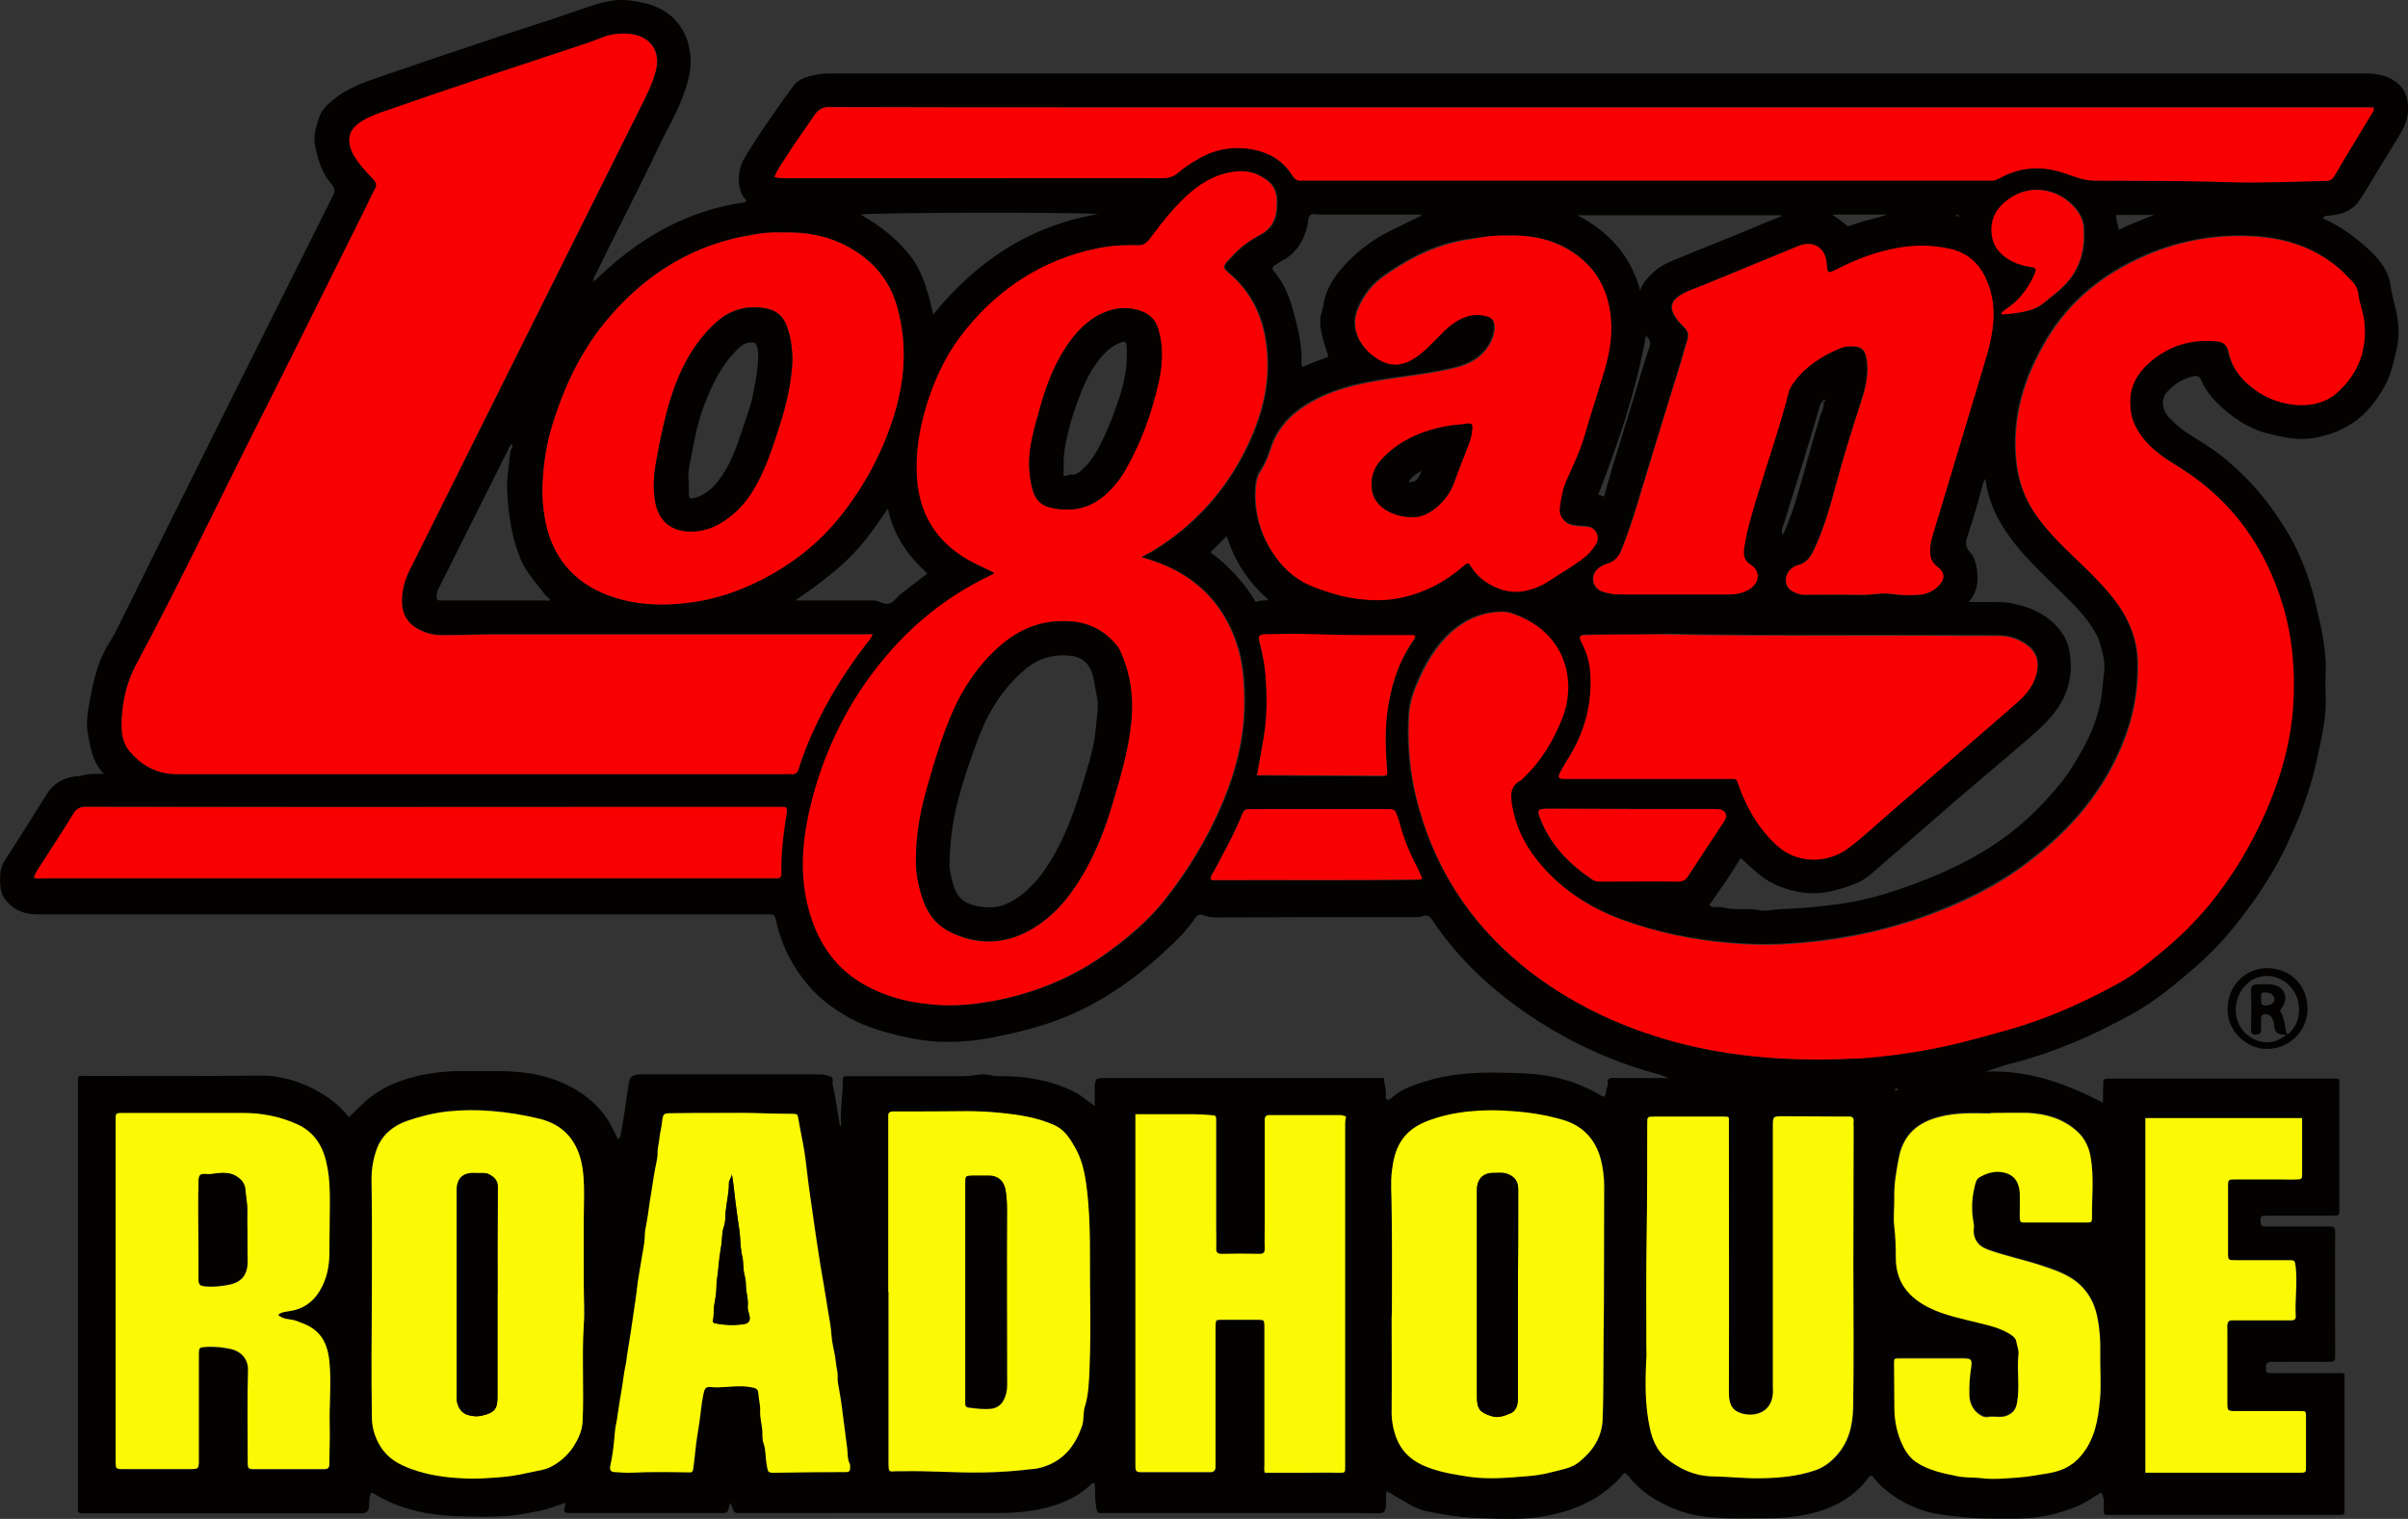
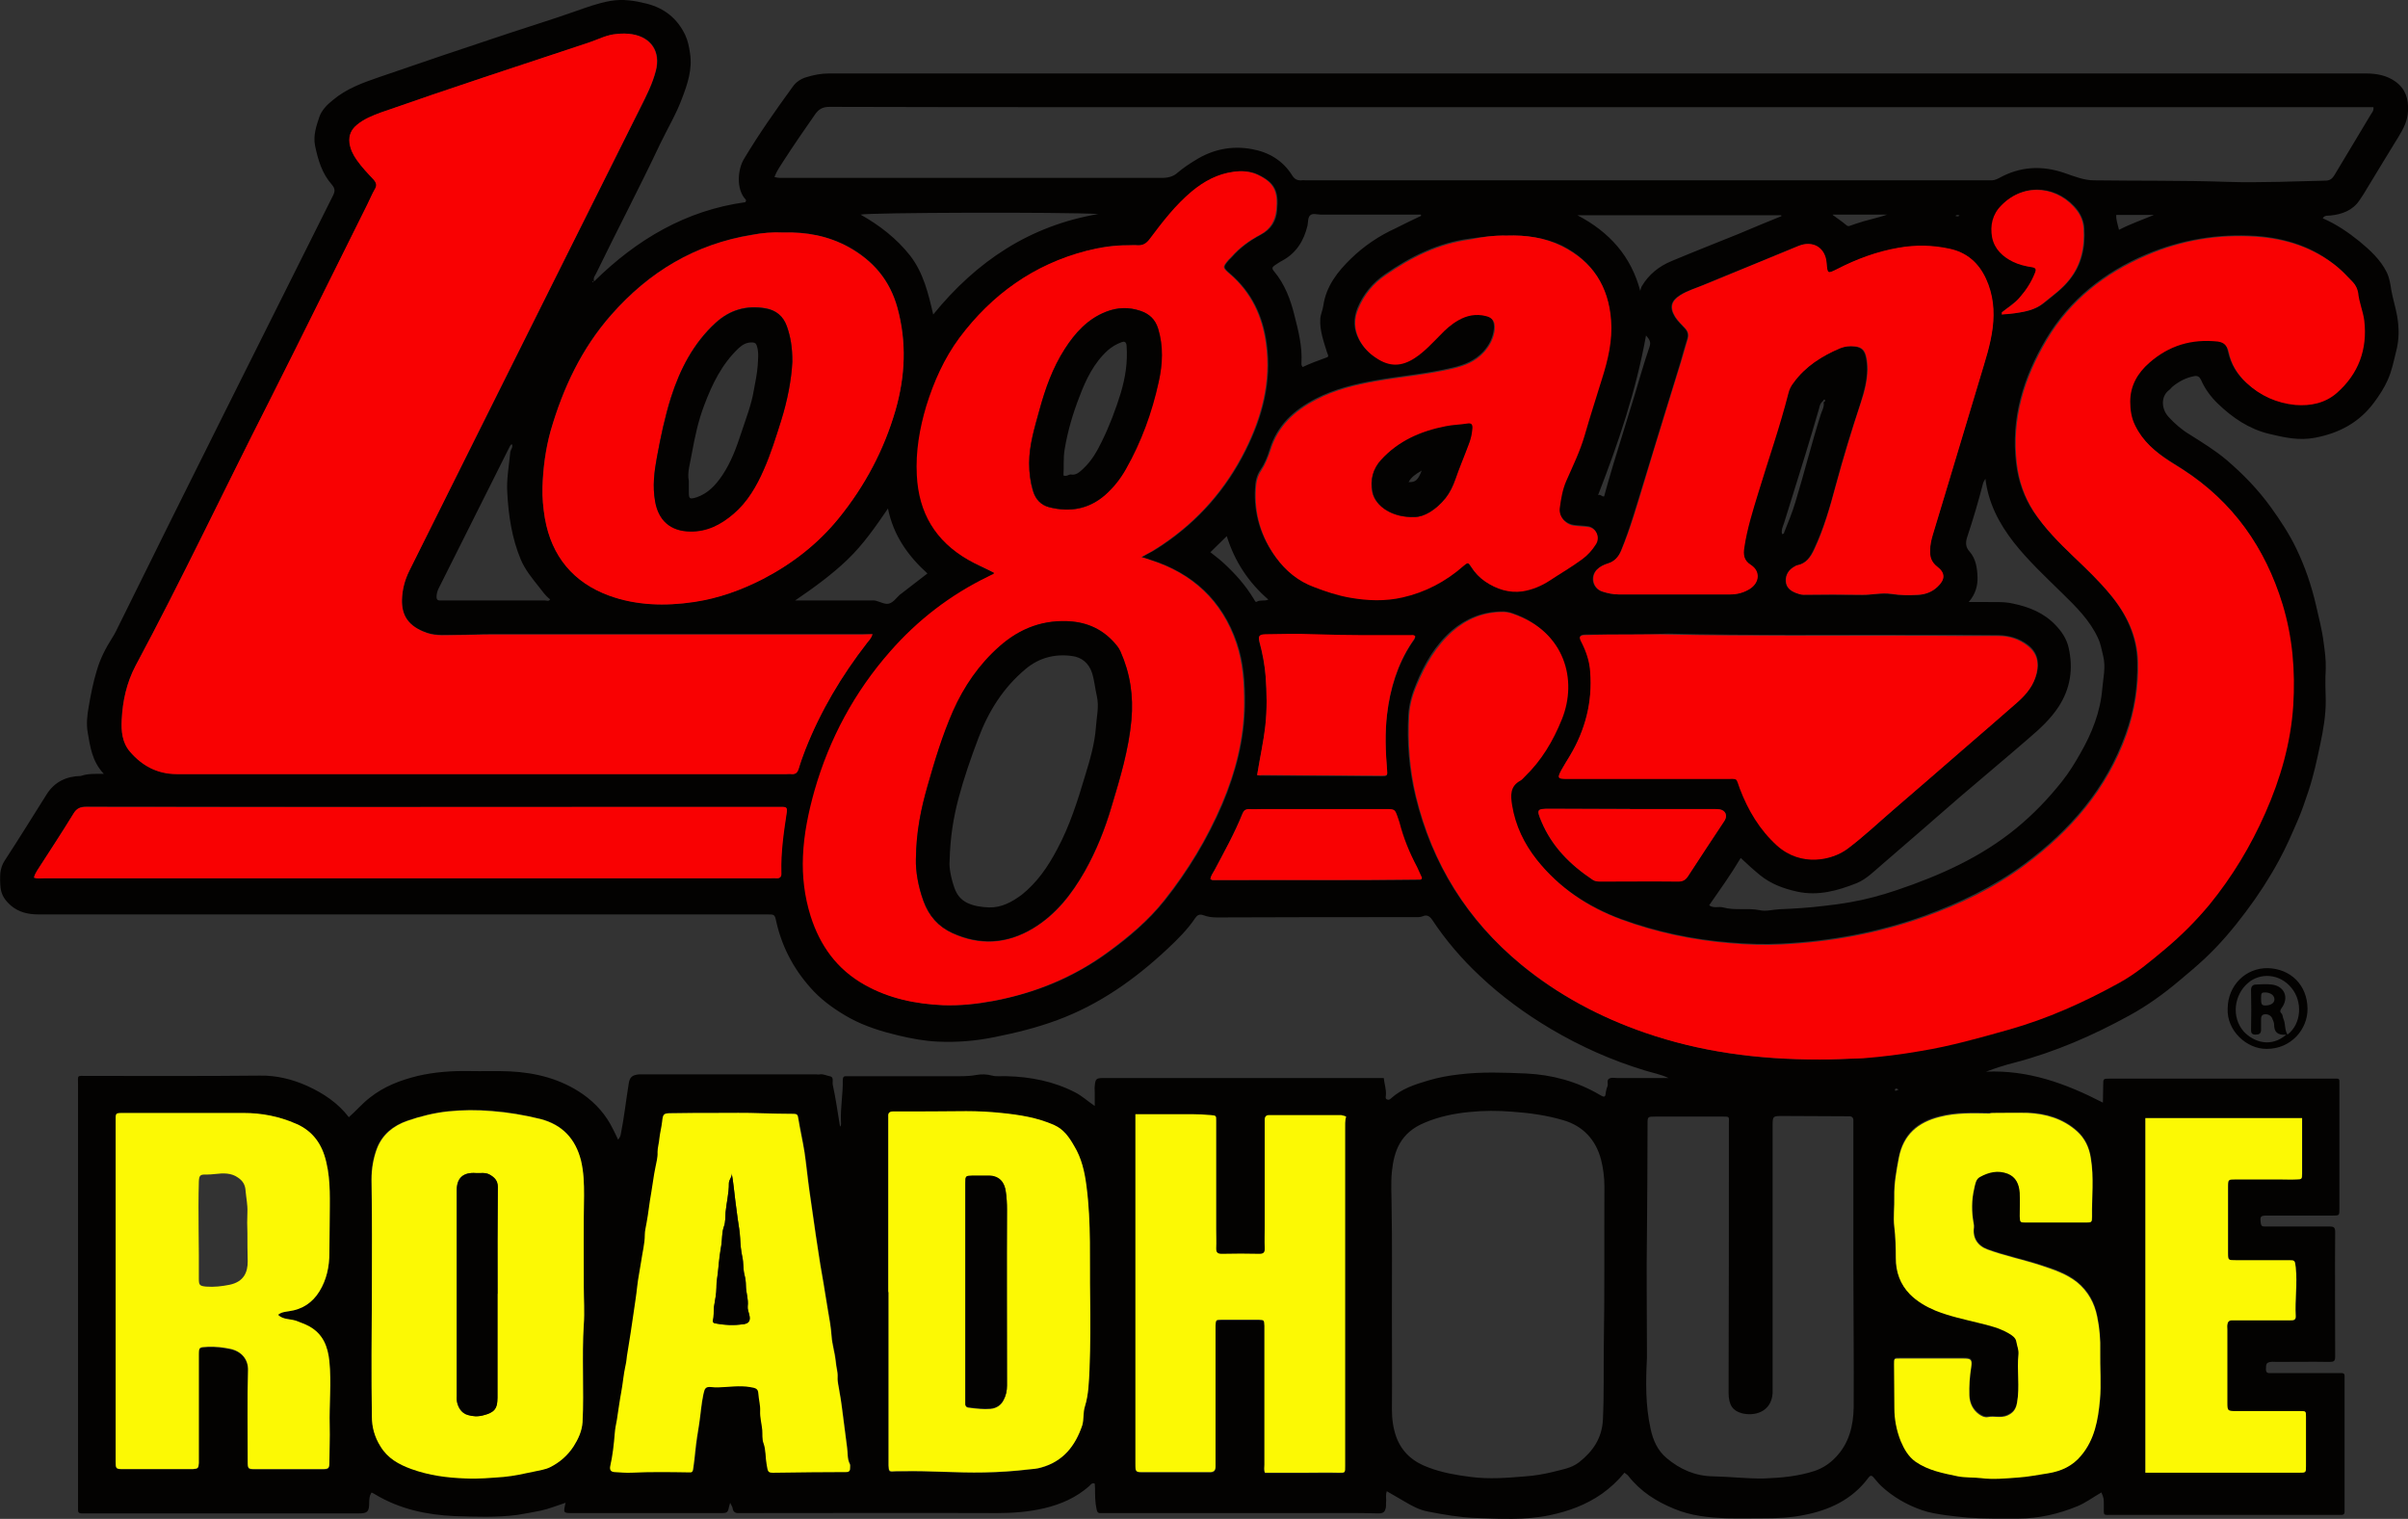
<svg xmlns="http://www.w3.org/2000/svg" version="1.1" id="layer" x="0px" y="0px" viewBox="0 0 793.2 500.3" style="enable-background:new 0 0 793.2 500.3;" xml:space="preserve">
  <rect x="0" y="0" width="793.2" height="500.3" fill="#333333" stroke="none" />
  <style type="text/css">
	.st0{fill:#030201;}
	.st1{fill:#F90102;}
	.st2{fill:#FCF904;}
</style>
  <g>
    <path class="st0" d="M34.2,254.9c-3.9-4.1-4.5-9-5.3-13.6c-0.5-2.7-0.2-5.6,0.3-8.4c0.7-4.1,1.5-8.2,2.7-12.1   c1.1-3.8,2.9-7.3,5-10.6c0.9-1.4,1.6-2.8,2.3-4.3c23.3-47.3,47-94.4,70.5-141.5c0.7-1.4,0.7-2.3-0.4-3.6c-3.2-3.6-4.5-8-5.5-12.7   c-0.7-3.5,0.4-6.6,1.4-9.6c0.7-2.1,2.5-4,4.4-5.5c4.5-3.8,9.8-5.7,15.3-7.6c14.2-4.9,28.4-9.7,42.6-14.4c7.2-2.4,14.4-4.6,21.5-7.1   c4-1.4,8-2.9,12.1-3.6c4.1-0.7,7.9-0.1,11.9,0.9c5.9,1.5,10.1,4.9,12.7,10.3c0.9,1.9,1.3,4,1.6,6.1c0.8,5.2-0.8,10-2.6,14.7   c-1.9,5.2-4.8,10-7.2,15c-6.8,14.4-14.2,28.5-21.2,42.9c-0.3,0.6-1,1.3-0.6,2.5c14.1-13.9,30.3-23.4,49.8-26.1   c0.3-0.4,0.3-0.7,0.1-0.9c-3.2-3.4-2.6-10-0.5-13.4c4.9-8.2,10.4-16,16-23.7c1.1-1.6,2.8-2.7,4.6-3.2c2.3-0.7,4.7-1.2,7.3-1.2   c168.8,0,337.6,0,506.4,0c3.4,0,6.8,0.6,9.7,2.7c3.3,2.4,4.3,5.7,4.1,9.6c-0.1,3.2-1.5,5.9-3.1,8.5c-3.5,5.6-6.8,11.2-10.3,16.9   c-0.8,1.4-1.7,2.8-2.6,4.1c-2.3,3.4-5.8,4.6-9.6,5c-0.8,0.1-1.8-0.2-2.5,0.9c4.4,1.9,8.4,4.6,12.1,7.6c3.5,2.9,6.9,6,9,10.2   c0.9,1.9,1.2,3.9,1.5,5.9c0.5,2.8,1.4,5.6,1.9,8.4c0.7,4,0.7,7.9-0.3,11.7c-0.8,3.2-1.4,6.4-2.8,9.5c-1.2,2.7-2.8,5.1-4.5,7.4   c-4.9,6.6-11.5,10.1-19.5,11.6c-5.2,1-10.1-0.1-15.1-1.3c-6.6-1.6-12-5.3-16.8-9.9c-2.3-2.2-4.3-4.9-5.6-7.9   c-0.5-1-1.1-1.4-2.2-1.2c-2.7,0.5-5,1.7-7.1,3.4c-0.4,0.3-0.7,0.8-1.1,1.1c-3,2.2-2.6,6.4-0.3,8.9c2.1,2.3,4.4,4.3,7.1,5.9   c4.1,2.6,8.2,5.1,11.9,8.2c5.5,4.7,10.5,9.8,14.8,15.8c3.1,4.3,6,8.7,8.3,13.5c2.9,6,5,12.2,6.5,18.7c0.9,4,2,8.1,2.5,12.2   c0.4,2.9,0.8,5.8,0.7,8.7c-0.2,3.5-0.1,7.1,0,10.6c0,4.8-0.8,9.5-1.8,14.2c-1.1,5.2-2.2,10.4-3.9,15.5c-1.1,3.3-2.2,6.6-3.6,9.8   c-1.9,4.4-3.8,8.8-6.1,13c-3.2,5.9-6.9,11.6-10.9,16.9c-4.1,5.5-8.5,10.7-13.5,15.4c-2.7,2.5-5.5,4.9-8.4,7.3   c-5.1,4.3-10.6,8.3-16.5,11.5c-12,6.6-24.4,12-37.7,15.5c-3.2,0.8-6.3,1.8-9.5,3c13.8-0.6,26.1,3.8,38.5,10.2c0-2.1,0.1-4,0.1-5.8   c0-2.1,0-2.1,2.1-2.1c16.2,0,32.3,0,48.5,0c8.3,0,16.6,0,24.9,0c2.5,0,2.3-0.3,2.3,2.1c0,13.6,0,27.1,0,40.7c0,2.3,0,2.3-2.2,2.3   c-7.2,0-14.3,0-21.5,0c-2.3,0-2.5,0.2-2.2,2.5c0.1,0.7,0.3,1.1,1.1,1.1c0.9,0,1.9,0,2.9,0c6.2,0,12.4,0,18.7,0   c1.3,0,1.8,0.3,1.8,1.7c-0.1,13.8,0,27.5,0,41.2c0,1.4-0.4,1.7-1.8,1.7c-5.9-0.1-11.8,0-17.6,0c-0.6,0-1.2-0.1-1.8,0   c-1.4,0.2-1.6,0.6-1.6,2.4c0,1.4,0.8,1.3,1.7,1.3c7.2,0,14.3,0,21.5,0c0.6,0,1.2,0,1.8,0c0.7,0,0.9,0.3,0.9,0.9c0,0.5,0,1,0,1.6   v41.5c0,0.6,0,1.2,0,1.8s-0.4,0.9-1,0.9s-1.2,0-1.8,0c-24.5,0-49.1,0-73.6,0c-3.3,0-2.9,0.4-2.9-2.9c0-2.6,0-2.6-0.8-4.5   c-2.6,1.5-5,3.3-7.8,4.5c-6.3,2.6-12.8,4.1-19.6,4.1c-5.5,0-11.1,0.1-16.6-0.3c-2.4-0.2-4.9-0.5-7.3-0.8c-2.7-0.4-5.4-0.8-7.9-1.7   c-4.9-1.7-9.4-4.3-13.2-7.8c-1-0.9-1.8-2-2.7-3c-0.6-0.7-1.1-0.6-1.6,0.1c-5.4,7.3-13,10.8-21.6,12.4c-4,0.8-7.9,1-12,1   c-4.4,0-8.8,0.1-13.2,0c-5.9-0.2-11.7-0.8-17.2-3.1c-5.9-2.4-11.1-5.7-15.1-10.8c-0.3-0.4-0.8-0.7-1.3-1.1c-2.2,2.7-4.7,5-7.5,7   c-5.2,3.6-10.9,5.7-17.1,7c-8.2,1.7-16.4,1.2-24.7,0.9c-5.1-0.2-10.3-1.1-15.4-2.1c-2.8-0.5-5.4-1.9-7.9-3.4   c-1.8-1.1-3.7-2.1-5.7-3.3c-0.4,1.1-0.2,2.1-0.2,3.1c-0.1,0.8,0,1.6-0.1,2.3c-0.3,1.3-0.7,1.9-2.4,1.9c-7.3-0.2-14.7-0.1-22-0.1   h-67.7c-0.6,0-1.2,0-1.8,0c-0.9,0.1-1.2-0.3-1.4-1.3c-0.5-2.3-0.5-4.6-0.5-6.9c0-0.5-0.1-1-0.1-1.5c-0.9-0.4-1.4,0.4-1.8,0.8   c-4.3,3.8-9.3,6-14.8,7.3c-5.1,1.2-10.3,1.6-15.5,1.6c-27.8-0.1-55.5,0-83.2,0c-0.5,0-1,0-1.6,0c-1.2,0.1-2.2-0.1-2.4-1.7   c-0.1-0.5-0.5-1-0.8-1.7c-0.1,0.3-0.1,0.5-0.2,0.7c-0.6,2.7-0.6,2.7-3.2,2.7h-48.5c-3.1,0-3.1,0-2.3-3.4c-2.8,0.9-5.4,2-8.2,2.6   c-2.6,0.5-5.1,1-7.7,1.4c-6.9,0.9-13.8,0.6-20.6,0.4c-9.2-0.4-18.2-2.3-26.3-7.2c-0.3-0.2-0.6-0.3-0.9-0.5c-0.1,0-0.2,0-0.3,0   c-0.6,1-0.7,2.2-0.7,3.4c0,2.8-0.6,3.4-3.3,3.4c-30.1,0-60.2,0-90.2,0c-0.4,0-0.9,0-1.3,0c-0.7,0-1.1-0.3-1.1-1c0-0.6,0-1.2,0-1.8   c0-46.2,0-92.3,0-138.5c0-3.2-0.5-2.8,2.9-2.8c19,0,38,0.1,57-0.1c5.5-0.1,10.7,1.2,15.6,3.4c5.3,2.4,10.1,5.6,13.7,10.3   c2.4-2.1,4.4-4.5,7-6.5c4.7-3.7,10-5.7,15.7-7.1c5.6-1.3,11.3-1.7,17-1.6c4.4,0.1,8.8-0.1,13.2,0.1c8.7,0.4,17,2.5,24.3,7.6   c4.2,3,7.5,6.7,9.8,11.4c0.6,1.1,1.1,2.3,1.7,3.5c0.5-0.6,0.8-1.2,0.9-1.9c1.1-5.5,1.7-11.1,2.6-16.6c0.3-2.1,1.2-2.8,3.3-3   c0.5,0,1,0,1.6,0h57c0.4,0,0.7,0.1,1,0c1.2-0.2,2.2,0.4,3.3,0.6c1.5,0.2,0.8,1.9,1,2.8c1,4.5,1.6,9.1,2.4,13.8   c0.5-0.5,0.3-1.2,0.3-1.7c-0.2-4.6,0.7-9.1,0.6-13.6c0-1.1,0.4-1.4,1.4-1.3c0.6,0,1.2,0,1.8,0c10.9,0,21.8,0,32.7,0   c2.7,0,5.3,0.1,8-0.4c1.7-0.3,3.5-0.3,5.3,0.2c1.5,0.4,3.3,0.1,4.9,0.2c7.8,0.2,15.4,1.7,22.4,5.3c2.2,1.1,4,2.8,6.5,4.5   c0-1.7,0-3,0-4.3c0-0.8-0.1-1.6,0-2.3c0.2-2.3,0.5-2.6,2.8-2.6c30.3,0,60.7,0,91,0h1.4c0.2,2,0.9,3.8,0.7,5.8   c-0.1,0.5-0.2,1.1,0.5,1.3c0.4,0.2,0.9-0.1,1.2-0.4c3.5-3.2,7.9-4.6,12.3-5.9c3.3-1,6.7-1.6,10.2-2c7.3-0.9,14.7-0.6,21.9-0.3   c8.6,0.4,16.8,2.6,24.3,7c1.7,1,1.9,0.9,2.1-1.1c0.1-0.6,0.3-1.2,0.5-1.7c0.3-0.8-0.3-1.8,0.4-2.4c0.8-0.6,1.8-0.3,2.8-0.3   c5.5,0,11.1,0,16.9,0c-2.7-1.3-5.3-1.7-7.8-2.5c-10.9-3.3-21.2-7.9-31-13.7c-8.4-5-16.2-10.7-23.3-17.4c-6-5.6-11.3-11.8-15.8-18.6   c-0.9-1.3-1.9-1.6-3-1.1c-1,0.4-1.9,0.3-2.8,0.3c-21.7,0-43.4,0-65.1,0.1c-1.5,0-3-0.2-4.3-0.7c-1.4-0.5-2.1-0.1-2.8,0.9   c-2.6,3.9-5.9,7.1-9.3,10.3c-10.6,9.9-22.3,18.2-36.1,23.3c-6.7,2.5-13.6,4.2-20.6,5.6c-6.3,1.3-12.5,1.8-18.9,1.5   c-4.3-0.2-8.6-1-12.8-2c-5.5-1.3-11-3-16-5.7c-4.3-2.4-8.4-5.2-11.8-8.7c-6.2-6.5-10.5-14.2-12.5-23.1c-0.5-2.4-0.6-2.4-3-2.4   H131.6c-39.7,0-79.4,0-119,0c-3.3,0-6.4-0.7-9-2.9c-1.8-1.6-3.1-3.3-3.4-5.8c-0.2-1.6-0.2-3.3-0.1-4.9c0.2-1.5,0.6-2.9,1.5-4.2   c4.7-7.2,9.2-14.5,13.8-21.8c2.6-4.1,6.5-5.9,11.2-6C28.9,254.8,31.2,254.9,34.2,254.9 M600.4,132.2c-0.8,0.6-1,1.5-1.2,2.4   c-1.5,5-2.9,10-4.5,15.1c-2.3,7.5-4.7,15-7,22.5c-0.4,1.2-1,2.3-0.7,3.7c0.5,0,0.7-0.2,0.7-0.5c1.3-3.3,2.7-6.6,3.7-10   c2.9-9.5,5.3-19.2,8.3-28.7c0.4-1.4,1.3-2.6,1-4.2c0.5-0.2,0.7-0.6,0.3-0.9C600.8,131.5,600.6,132,600.4,132.2 M599.5,349   c3.4,0.1,8.6-0.2,13.9-0.6c6.4-0.5,12.7-1.3,19-2.4c9.8-1.7,19.3-4.3,28.9-7c12.8-3.6,24.8-9,36.4-15.4c5.5-3,10.2-7,15-11   c5.4-4.5,10.3-9.4,14.8-14.9c7.6-9.2,13.6-19.3,18.4-30.2c5-11.3,8.3-23.1,9.2-35.4c0.8-11.3-0.2-22.4-3.5-33.3   c-5.6-18.6-16.2-33.6-32.7-44.3c-1.5-1-3.1-1.9-4.6-2.9c-4.6-3-8.7-6.5-11.2-11.6c-1.3-2.6-1.7-5.3-1.7-8c0.1-5.2,2.4-9.4,6.3-12.8   c6.5-5.6,14-7.9,22.5-7c2.3,0.3,3.3,1.4,3.7,3.6c0.9,4,2.9,7.4,5.9,10.1c4.5,4.2,9.9,6.6,16,7.2c5,0.5,9.7-0.5,13.6-3.9   c7.2-6.3,10.2-14.3,9.1-23.9c-0.4-3.1-1.7-6-2-9.1c-0.1-1.3-0.7-2.5-1.7-3.5c-1.6-1.7-3.2-3.4-5-4.9c-7.7-6.4-16.8-9.4-26.7-10.1   c-12.5-0.8-24.6,1.2-36.2,6.1c-13.8,5.9-25.1,14.8-32.9,27.8c-7.5,12.6-11.7,26.1-9.9,41c0.7,5.7,2.5,10.9,5.6,15.7   c3.7,5.6,8.4,10.3,13.2,14.9c4.2,4,8.4,8,12.1,12.5c5.3,6.4,8.8,13.6,9,22.1c0.2,8.2-1,16.2-3.8,23.9c-6.4,18-18.3,31.7-33.4,42.9   c-10,7.4-21.1,12.7-32.8,17c-15.3,5.5-31.1,8.4-47.3,9.2c-5.7,0.3-11.4,0.1-17.1-0.4c-12.2-1-24.1-3.5-35.6-7.7   c-11.1-4.1-20.6-10.4-28-19.7c-4.2-5.3-7.1-11.2-8.2-18c-0.5-3.3-0.8-6.4,2.8-8.2c0.5-0.3,0.9-0.8,1.3-1.2   c5.6-5.3,9.5-11.8,12.3-19c5.2-12.9,0.9-28.7-15.9-34.6c-1.2-0.4-2.5-0.7-3.8-0.6c-6.2,0.1-11.6,2.3-16.3,6.3   c-5.5,4.8-9,10.9-11.7,17.5c-1.4,3.3-2.4,6.7-2.6,10.2c-0.5,9,0.2,18,2.3,26.7c5.4,22.3,16.9,40.8,34.7,55.5   c12.1,10,25.8,17.2,40.7,22.4C559.9,346.4,578.5,349,599.5,349 M287.4,208.9h-3.2c-40.8,0-81.6,0-122.4,0c-3.8,0-7.6,0.2-11.4,0.2   c-3.3-0.1-6.6,0.4-9.8-0.7c-6.2-2.1-8.3-5.8-8.2-10.9c0.1-3.3,0.9-6.4,2.4-9.5c7.1-14.1,14-28.1,21.1-42.2   C174.2,109,192.6,72.2,211,35.4c2-3.9,4-7.9,5.1-12.2c1.6-6.1-1.5-10.9-7.7-11.9c-1.7-0.3-3.4-0.3-5.2-0.1   c-3.3,0.3-6.1,1.8-9.1,2.8c-23,7.6-45.9,15.1-68.7,23.1c-2.7,1-5.3,2.1-7.6,3.9c-2,1.6-2.9,3.5-2.6,6.1c0.3,2.1,1.2,3.9,2.4,5.6   c1.6,2.3,3.5,4.2,5.4,6.3c1,1.1,1.4,2,0.5,3.4c-0.9,1.5-1.6,3.2-2.4,4.9c-10.9,21.8-21.6,43.7-32.6,65.4   c-14.7,28.8-28.6,58.1-43.9,86.7c-2.9,5.5-4.2,11.5-4.5,17.6c-0.2,3.8,0.2,7.5,2.7,10.5c4,4.7,9.1,7.4,15.4,7.4c67,0,134,0,200.9,0   c0.5,0,1,0,1.6,0c1.4,0.2,2-0.5,2.4-1.8c0.7-2.1,1.4-4.3,2.2-6.3c5-12.7,12-24.3,20.3-35.1C286.2,211,287,210.2,287.4,208.9    M327.5,188.7c-0.2,0.4-0.2,0.5-0.3,0.5c-0.5,0.2-0.9,0.5-1.4,0.7c-12.4,6.1-23.2,14.4-32.3,24.7c-11.8,13.4-20.1,28.7-24.9,45.8   c-2,7.1-3.6,14.2-3.8,21.6c-0.2,6.6,0.5,13.3,2.5,19.7c3.1,9.8,8.7,17.6,17.8,22.7c8,4.5,16.7,6.3,25.8,6.7   c5.5,0.2,11-0.4,16.5-1.4c13.8-2.6,26.5-7.8,37.8-16.1c6.8-4.9,13.2-10.4,18.5-17c7.7-9.7,14.1-20.3,19-31.7   c4.4-10.5,7.3-21.4,7.4-32.9c0.1-6.9-0.4-13.7-2.6-20.2c-4.8-14-14.5-23-28.5-27.4c-0.8-0.3-1.6-0.5-2.8-0.9   c1.4-0.8,2.5-1.4,3.5-1.9c1.1-0.7,2.2-1.3,3.3-2.1c11.9-8,21-18.4,27.4-31.2c5.5-11,8.6-22.6,6.9-35c-1.2-9.1-4.9-17-12-23.1   c-2.4-2.1-2.5-2.2-0.4-4.6c0.3-0.3,0.6-0.6,0.9-0.9c2.7-3.1,6-5.5,9.6-7.4c3.4-1.8,5-4.5,5.3-8.1c0.6-6.3-0.8-9.1-6.3-11.7   c-2.4-1.1-5.2-1.3-7.9-0.9c-5.2,0.7-9.6,3.1-13.6,6.4c-5.4,4.5-9.7,10-13.9,15.7c-1.1,1.5-2.3,2.2-4.1,2.1c-1-0.1-2.1,0-3.1,0   c-4.6-0.1-9.1,0.6-13.6,1.8c-17.4,4.5-31.2,14.4-41.9,28.7c-5.1,6.8-8.5,14.4-10.9,22.5c-2.3,7.4-3.6,14.9-3.1,22.7   c0.7,12.3,6.2,21.7,16.9,27.9C321.6,186,324.6,187.2,327.5,188.7 M255.1,58.3c1.3,0.4,2.4,0.3,3.4,0.3c21.3,0,42.7,0,64,0   c20,0,40.1,0,60.1,0c2.1,0,3.9-0.4,5.4-1.8c1.8-1.5,3.7-2.8,5.7-4c5.7-3.6,12-4.9,18.6-3.7c5.6,1,10.2,3.7,13.3,8.6   c0.8,1.3,1.7,1.8,3.2,1.7c0.4-0.1,0.9,0,1.3,0h223.7c0.5,0,1,0,1.6,0c1.1,0.1,2-0.2,3-0.7c7-3.9,14.2-4.3,21.7-1.7   c3.2,1.1,6.4,2.4,9.7,2.4c14.6,0.2,29.2,0,43.8,0.5c5.7,0.2,11.4,0.1,17.1,0c5.1-0.1,10.2-0.3,15.3-0.4c1.4,0,2.2-0.6,2.9-1.7   c4-6.7,8-13.3,12-20c0.4-0.7,1.1-1.3,0.9-2.5h-3.7h-418c-29,0-57.9,0-86.8-0.1c-2.3,0-3.6,0.7-4.9,2.6c-3.5,5-7,10.1-10.3,15.2   C257.1,54.6,255.9,56.2,255.1,58.3 M551.4,195.8c6.1,0,12.3,0,18.4,0c2.3,0,4.4-0.6,6.4-1.8c3.3-2,3.6-5.8,0.4-7.9   c-2.3-1.5-2.5-3.4-2.2-5.8c0.9-6.2,2.8-12.1,4.6-18c3.3-10.9,7.1-21.7,9.9-32.7c0.3-1.3,0.9-2.4,1.7-3.5c4-5.4,9.4-8.9,15.4-11.4   c1.5-0.6,3.2-0.8,4.8-0.6c2.3,0.3,3.3,1.3,3.8,3.5c0.3,1.4,0.4,2.7,0.4,4.1c0,3.8-1,7.3-2.1,10.9c-3,9.1-5.8,18.2-8.3,27.5   c-1.9,7.1-3.9,14.1-7.1,20.8c-1.2,2.6-2.6,4.7-5.5,5.3c-0.3,0.1-0.6,0.2-0.9,0.4c-1.9,1-3,2.7-2.9,4.8c0.1,2.1,1.5,3.2,3.3,3.9   c0.8,0.3,1.6,0.6,2.5,0.6c6.4,0,12.8,0,19.2,0.1c3.3,0,6.5-0.8,9.8-0.3c2.9,0.4,5.9,0.4,8.8,0.3c2.4-0.2,4.6-1,6.3-2.6   c2.6-2.4,2.7-4.5-0.1-6.7c-1.9-1.5-2.4-3.2-2.3-5.4c0.1-1.7,0.4-3.4,0.9-5.1c1.3-4.3,2.6-8.6,3.9-12.9c3.9-13,7.8-26,11.7-38.9   c1.6-5.4,3.4-10.7,4.1-16.3c0.7-5.6,0.2-11-2.2-16.2c-2.4-5.3-6.3-8.7-12.1-9.9c-5.6-1.2-11.1-1.2-16.7-0.3   c-7.1,1.3-13.8,3.7-20.2,7c-3.2,1.6-3.2,1.6-3.5-2c-0.4-5.1-4.5-7.6-9.2-5.7c-10.4,4.3-20.8,8.5-31.2,12.8   c-2.6,1.1-5.4,1.9-7.8,3.4c-3.1,1.9-3.6,4.1-1.7,7.2c0.9,1.4,2.1,2.5,3.2,3.7c1.1,1.1,1.3,2.3,0.8,3.8c-0.8,2.4-1.4,4.8-2.1,7.2   c-4,13-8,26-12,39.1c-2.4,7.8-4.6,15.7-7.7,23.3c-0.9,2.1-2.1,3.5-4.3,4.1c-1.3,0.4-2.6,1-3.6,2c-2.3,2.3-1.5,6.1,1.6,7.2   c1.8,0.6,3.6,1,5.6,1C539.3,195.8,545.3,195.8,551.4,195.8 M496.4,77.6c-4.4-0.1-8.4,0.5-12.4,1c-10.4,1.4-19.4,5.9-27.9,11.8   c-4,2.8-7,6.4-8.9,10.9c-1.5,3.6-1.4,7.1,0.4,10.5c1.3,2.4,3.1,4.3,5.4,5.8c4.4,2.9,8.4,2.9,12.8,0c3.1-2.1,5.6-4.9,8.3-7.5   c1.8-1.8,3.8-3.6,6-4.9c2.8-1.6,5.7-2.1,9-1.4c2.1,0.5,3.2,1.7,3,4.4c-0.3,2.9-1.5,5.4-3.5,7.6c-2.8,3-6.3,4.4-10.2,5.3   c-8.4,2-17,2.7-25.5,4.2c-6.7,1.2-13.3,2.8-19.5,6c-7.2,3.7-12.8,8.8-15.2,16.8c-0.7,2.3-1.6,4.6-3,6.6c-1.3,1.9-1.7,3.9-1.8,6.1   c-0.5,8.4,1.9,15.9,6.7,22.6c3.2,4.4,7.3,7.8,12.5,9.7c3.9,1.4,7.8,2.8,11.9,3.5c5.8,1,11.5,1.2,17.2-0.1c7.6-1.7,14.2-5.2,20-10.3   c1.5-1.3,1.7-1.3,2.7,0.3c1.2,1.9,2.8,3.6,4.6,4.8c3.7,2.5,7.8,3.9,12.2,3.2c3.2-0.5,6.2-1.8,8.9-3.5c3.6-2.3,7.4-4.5,10.8-7.1   c1.8-1.4,3.3-3,4.6-4.9c1.5-2.3,0.1-5.4-2.6-5.7c-1.5-0.2-2.9-0.2-4.4-0.4c-3-0.4-5.3-3-4.9-5.9c0.4-3,0.9-5.9,2.1-8.8   c2.2-5,4.6-9.9,6.1-15.1c1.8-6.2,3.8-12.4,5.7-18.6c2-6.3,3.5-12.7,3-19.3c-0.8-11.1-6-19.2-16-24.3   C508.8,78.2,502.5,77.4,496.4,77.6 M258.1,76.6c-3.6-0.1-7,0.1-10.4,0.7c-18.7,3.1-33.9,12.2-46.3,26.3   c-9.8,11.1-15.9,24.1-20,38.2c-1.7,6.1-2.5,12.3-2.7,18.6c-0.1,3.4,0.3,6.9,0.8,10.3c2.2,12.5,9.4,21.1,21.1,25.4   c9,3.3,18.6,3.6,28.1,2.1c8-1.2,15.6-3.9,22.7-7.6c9.6-5,18.1-11.6,24.9-20c8.6-10.6,14.9-22.4,18.7-35.6   c3.2-11.2,3.7-22.4,0.6-33.7c-2.5-9.1-8-15.5-16.1-20C272.8,77.7,265.5,76.3,258.1,76.6 M537.2,209c-4.8,0-9.7,0-14.5,0   c-2.4,0-2.6,0.5-1.6,2.5c1.6,3,2.6,6.3,2.8,9.6c0.7,9.9-1.6,19.2-6.7,27.7c-0.9,1.6-1.9,3.1-2.8,4.7c-1.4,2.7-1.3,2.9,1.8,2.9   c17.5,0,34.9,0,52.4,0c4.3,0,3.2-0.4,4.7,3.2c2.7,7.1,6.5,13.5,12.2,18.7c8,7.2,18.3,5,23.4,1c5.1-3.9,9.9-8.3,14.8-12.6   c7.6-6.6,15.3-13.2,22.9-19.9c6.1-5.3,12.2-10.5,18.2-15.8c2.9-2.5,5.2-5.5,6.2-9.4c0.8-3.7,0.1-6.8-3-9.2   c-2.9-2.2-6.1-3.1-9.6-3.2c-8.5-0.1-16.9-0.1-25.4-0.1c-27.9-0.1-55.8,0.3-83.7-0.4C545.1,208.9,541.2,209,537.2,209 M458.5,431.3   L458.5,431.3v3.1c0,9.9,0.1,19.9,0,29.8c0,3.2,0.4,6.3,1.5,9.3c1.9,5,5.6,8.1,10.6,9.9c4.5,1.7,9.1,2.5,13.9,3.1   c6.1,0.8,12,0.3,18-0.2c2.9-0.2,5.9-0.7,8.8-1.4c3-0.8,6.2-1.2,8.8-3.2c4.6-3.6,7.6-8,7.9-14c0.4-8.3,0.2-16.5,0.3-24.8   c0.3-17.4,0.1-34.7,0.2-52.1c0-3-0.4-6-1.1-8.8c-1.7-6.5-5.9-11.1-12.4-13c-5.4-1.6-11-2.4-16.7-2.8c-4.8-0.4-9.6-0.4-14.4,0.1   c-5,0.5-9.9,1.5-14.6,3.5c-8,3.3-10.1,9.3-10.8,16.1c-0.4,3.9-0.1,7.7-0.1,11.6C458.6,408.7,458.5,420,458.5,431.3 M122.5,426.1   L122.5,426.1c-0.1,13.5-0.2,26.9,0,40.4c0,3.4,1,6.7,2.8,9.7c2.4,4,6.1,6,10.2,7.5c5.8,2.1,11.9,2.9,18,3.1   c4.1,0.2,8.3-0.2,12.4-0.5c3.4-0.3,6.8-1.1,10.2-1.8c1.7-0.4,3.5-0.5,5.1-1.3c3.2-1.6,5.8-3.8,7.7-6.8c1.6-2.4,2.8-5.1,3-8.1   c0.6-10.7-0.2-21.4,0.4-32.1c0.3-4.1,0-8.3,0-12.4c0-10-0.1-20,0-30.1c0.1-3.9-0.1-7.7-1-11.5c-1.8-7.2-6.1-11.9-13.4-13.7   c-5.3-1.3-10.6-2.2-16-2.7c-4.8-0.4-9.6-0.3-14.4,0.2c-4.5,0.5-9,1.6-13.4,3.1c-4.6,1.6-8.3,4.5-10,9.1c-1.2,3.2-1.8,6.7-1.8,10.2   C122.6,401,122.5,413.6,122.5,426.1 M91.6,433.1c1-0.9,2.4-1,3.6-1.2c4.4-0.6,7.7-2.8,10-6.5c2.4-3.9,3.3-8.2,3.3-12.7   c0-3.5,0.1-7.1,0.1-10.6c0-6.4,0.4-12.9-1.1-19.2c-1.4-5.9-4.4-10.3-10.1-12.7c-5.5-2.4-11.2-3.5-17.2-3.5c-13,0-25.9,0-38.9,0   c-3.5,0-3.2-0.2-3.2,3.2c0,31.2,0,62.4,0,93.6c0,6.1,0,12.1,0,18.1c0,2.2,0.1,2.4,2.3,2.4c7.5,0,15.1,0,22.6,0c0.2,0,0.3,0,0.5,0   c1.7-0.1,1.9-0.3,2-2c0-0.5,0-1,0-1.5c0-11.2,0-22.5,0-33.7c0-2.9,0-2.8,3-3c2.5-0.1,5,0.2,7.4,0.7c3.6,0.7,5.9,3.4,5.8,7   c-0.2,10-0.1,20-0.1,30.1c0,2.4,0.1,2.5,2.5,2.5c7.4,0,14.7,0,22,0c2.2,0,2.3-0.2,2.4-2.4c0.1-4,0.2-7.9,0.1-11.9   c-0.1-7.1,0.7-14.1-0.1-21.2c-0.5-4.9-2.1-9-6.6-11.5c-1.4-0.8-3-1.3-4.5-1.9C95.4,434.4,93.2,434.7,91.6,433.1 M443.4,367.8   c-0.6-0.4-1.1-0.3-1.6-0.3c-7.6,0-15.2,0-22.8,0c-0.4,0-0.7,0-1,0c-1,0-1.4,0.6-1.4,1.5c0,0.6,0,1.2,0,1.8V404c0,2.4,0,4.8,0,7.3   c0,1.3-0.3,1.9-1.7,1.9c-4.1-0.1-8.3-0.1-12.4,0c-1.3,0-1.9-0.5-1.8-1.8c0.1-2.1,0-4.1,0-6.2c0-11.9,0-23.9,0-35.8   c0-1.9,0-1.7-1.7-1.9c-4.2-0.4-8.4-0.3-12.7-0.3c-4,0-8,0-12.1,0v2.8v37.9c0,24.8,0,49.6,0,74.4c0,2.8,0,2.8,2.7,2.8   c6.9,0,13.8,0,20.7,0c0.4,0,0.7,0,1,0c1.3,0.1,1.9-0.6,1.8-1.9c0-0.6,0-1.2,0-1.8v-37.6c0-2.3,0-4.7,0-7c0-1.9,0.1-1.9,1.9-1.9   c4.1,0,8.3,0,12.4,0c1.7,0,1.8,0.1,1.8,2c0,0.5,0,1,0,1.6c0,14.7,0,29.4,0,44.1c0,0.9-0.3,1.9,0.2,2.7h13c3.7,0,7.4,0,11.1,0   c2.2,0,2.2,0.1,2.2-2.3c0-36.9,0-73.8,0-110.7C443.1,370.6,443,369.2,443.4,367.8 M610.5,416.8L610.5,416.8v-45.6   c0-0.6,0-1.2,0-1.8c0.1-1.2-0.4-1.8-1.6-1.7c-0.2,0-0.3,0-0.5,0c-7,0-14-0.1-21-0.1c-3.5,0-3.5,0-3.5,3.4c0,0.3,0,0.7,0,1   c0,28.3,0,56.5,0,84.8c0,0.7,0,1.4,0,2.1c-0.4,6.3-6.1,7.7-10.2,6.6c-2.8-0.8-4.3-2.5-4.3-6.8c0.1-29.1,0.1-58.2,0.1-87.4   c0-0.5,0-1,0-1.5c0.1-2,0.1-2-1.8-2c-7.5,0-15,0-22.5,0c-2.4,0-2.5,0-2.5,2.4c0,12.3-0.1,24.5-0.2,36.8c-0.2,12.3,0,24.5,0,36.8   c0,1.2,0,2.4,0,3.6c-0.4,7.8-0.5,15.5,1.2,23.2c0.8,3.8,2.3,7.2,5.3,9.7c4.4,3.7,9.4,5.9,15.2,6c5.6,0.1,11.2,0.8,16.8,0.7   c5.7-0.2,11.3-0.7,16.8-2.5c2.6-0.9,4.9-2.4,6.8-4.4c4.5-4.6,5.9-10.5,6-16.5C610.7,447.9,610.5,432.3,610.5,416.8 M292.6,425.6   v55.7c0,0.5,0,1,0,1.6c0.1,2,0.2,2.1,2.3,1.9c0.8-0.1,1.6,0,2.3-0.1c9-0.2,17.9,0.5,26.9,0.4c4.9-0.1,9.8-0.4,14.7-1   c1.3-0.2,2.7-0.3,4-0.6c7.3-2,11.3-7.1,13.6-13.9c0.7-2.1,0.3-4.2,0.9-6.3c1.3-4,1.3-8.1,1.5-12.2c0.4-7.8,0.4-15.7,0.2-23.6   c-0.2-12.2,0.4-24.5-1.2-36.7c-0.6-4.7-1.6-9.3-4.1-13.3c-1.6-2.7-3.5-5.4-6.5-6.8c-5.5-2.5-11.4-3.4-17.4-4   c-3.9-0.4-7.7-0.7-11.6-0.6c-8,0.1-16.1,0.1-24.1,0.1c-1.3,0-1.7,0.6-1.6,1.7c0,0.6,0,1.2,0,1.8v55.9 M235.7,366.6   c-4.7,0-9.5,0-14.2,0c-2.7,0-2.9,0.2-3.1,2.8c-0.2,1.9-0.7,3.7-0.9,5.5c-0.2,1.5-0.7,3-0.6,4.5c0.1,1.7-0.4,3.4-0.7,5   c-0.5,2.8-0.8,5.7-1.4,8.5c-0.6,3.2-0.9,6.5-1.5,9.7c-0.2,1.3-0.6,2.7-0.6,4c0,3-0.8,5.8-1.2,8.7c-0.4,2.7-1,5.5-1.3,8.2   c-0.3,2.9-0.9,5.8-1.2,8.8c-0.6,4.3-1.2,8.7-2,13c-0.3,1.5-0.3,3-0.7,4.5c-0.7,2.7-0.9,5.5-1.4,8.2c-0.5,3.2-1,6.3-1.5,9.5   c-0.2,1.5-0.5,3-0.7,4.5c-0.3,3.6-0.7,7.2-1.5,10.8c-0.3,1.2,0.2,1.8,1.4,1.9c1.9,0.1,3.8,0.3,5.7,0.2c6.3-0.3,12.6-0.3,18.9-0.1   c0.9,0,1.2-0.3,1.3-1.1c0.3-1.9,0.5-3.9,0.7-5.8c0.3-3,0.8-6.1,1.2-9.1c0.5-3.2,0.7-6.5,1.4-9.8c0.5-1.9,0.8-2.5,2.8-2.3   c0.7,0.1,1.4,0.1,2,0.1c3.5-0.1,7-0.6,10.6-0.1c1.8,0.3,2.6,0.5,2.7,2.1c0.1,2,0.7,3.9,0.6,5.8c-0.1,2.1,0.6,4.2,0.7,6.3   c0.1,1.4-0.1,3,0.4,4.3c0.8,2.2,0.5,4.6,1,6.8c0.5,2.9,0.3,3,3.2,2.9c0.2,0,0.4,0,0.5,0c7.5-0.1,15-0.2,22.5-0.2   c1.2,0,1.3-0.5,1.3-1.3c0-0.4,0.1-0.9-0.1-1.3c-0.9-1.7-0.6-3.7-0.9-5.5c-0.4-3.1-0.8-6.2-1.2-9.3c-0.4-3-0.8-6.1-1.3-9   c-0.3-1.5-0.7-3.1-0.6-4.8c0.1-1.7-0.5-3.3-0.6-5c-0.2-2.8-1.2-5.6-1.4-8.5c-0.2-2.9-0.7-5.7-1.2-8.5c-0.6-3.8-1.2-7.6-1.9-11.5   c-0.8-4.4-1.4-8.8-2.1-13.2c-0.7-4.9-1.4-9.7-2.1-14.6c-0.6-4.2-0.9-8.4-1.6-12.6c-0.6-3.8-1.4-7.6-2.1-11.4   c-0.2-1-0.4-1.3-1.4-1.3c-3.6,0-7.2-0.1-10.8-0.2C245.7,366.5,240.7,366.6,235.7,366.6 M656.8,366.6L656.8,366.6   c-0.5,0-1,0-1.6-0.1c-5.5-0.1-11-0.3-16.3,1.1c-7.2,1.8-12,5.8-13.5,13.5c-0.8,4.3-1.6,8.5-1.5,12.9c0.1,3.3-0.4,6.6,0,9.8   c0.5,3.5,0.5,6.9,0.5,10.3c0,4.5,1.4,8.6,4.6,11.9c2.4,2.5,5.3,4.1,8.4,5.4c4.6,1.9,9.5,2.9,14.4,4.1c3.3,0.8,6.6,1.6,9.6,3.3   c1.3,0.7,2.5,1.5,2.8,2.9c0.2,1.4,0.8,2.7,0.7,4c-0.5,5.4,0.5,10.8-0.5,16.2c-0.4,2.2-1.4,3.3-3.2,4.1c-2.1,1-4.3,0.1-6.3,0.5   c-1.1,0.2-2-0.3-2.9-0.9c-2.1-1.5-3.1-3.7-3.2-6.2c-0.1-3.1,0.1-6.2,0.6-9.3c0.4-2.6-0.1-2.9-2.6-2.9c-7,0-14,0-21,0   c-1.9,0-1.9,0-1.8,1.8c0.1,4.8,0.1,9.6,0.1,14.5c0,3.8,0.7,7.5,2.1,10.9c1.1,2.6,2.5,5.2,4.9,6.9c4.2,2.9,9.1,3.7,13.9,4.8   c2.5,0.5,5.1,0.3,7.7,0.6c4,0.4,8.1,0.1,12.1-0.2c3.3-0.2,6.7-0.9,10-1.4c4.3-0.7,8-2.4,10.8-5.8c4.4-5.3,5.6-11.8,6.2-18.3   c0.5-5.3,0-10.7,0.1-16.1c0.1-3.9-0.2-7.7-1-11.4c-0.9-4.5-3-8.4-6.6-11.3c-3.5-2.9-7.8-4.3-12-5.6c-5.8-1.9-11.7-3.1-17.5-5.2   c-3.3-1.2-4.9-3.8-4.5-7.3c0.1-0.4,0-0.8-0.1-1.3c-0.7-3.8-0.7-7.7,0.2-11.5c0.3-1.3,0.5-3,1.9-3.8c2.8-1.6,5.9-2.3,9.1-1.1   c2.8,1.1,3.8,3.6,4,6.4c0.1,2.6,0,5.2,0,7.8c0,1.9,0.1,1.9,1.9,1.9c6.7,0,13.3,0,20,0c1.8,0,1.9-0.1,1.9-1.9   c-0.1-6.4,0.6-12.9-0.4-19.3c-0.6-3.5-2-6.6-4.6-8.9c-4.6-4.1-10.2-5.8-16.2-6C664.2,366.5,660.5,366.6,656.8,366.6 M11.2,289.1   c1.1,0.4,2.2,0.2,3.2,0.2c79.8,0,159.5,0,239.3,0c0.6,0,1.2,0,1.8,0c1.3,0.1,1.9-0.4,1.8-1.8c-0.3-6.8,0.8-13.4,1.8-20.1   c0.2-1.2-0.1-1.6-1.3-1.6c-0.7,0-1.4,0-2.1,0c-17.3,0-34.6,0-51.8,0c-58.5,0-117,0-175.5-0.1c-2,0-3.1,0.6-4.1,2.2   c-3.9,6.3-8,12.5-12,18.8C11.9,287.5,11.4,288.1,11.2,289.1 M706.6,368.3v116.8h4.7h45.9c2.3,0,2.3,0,2.3-2.2c0-5.3,0-10.7,0-16.1   c0-2,0-2-1.9-2c-7,0-14,0-21,0c-2.9,0-3-0.1-3-2.8c0-8,0-16.1,0-24.1c0-0.5,0-1,0.1-1.5c0.1-0.9,0.5-1.5,1.5-1.4c0.6,0,1.2,0,1.8,0   c5.8,0,11.6,0,17.4,0c1,0,1.9,0,1.9-1.4c-0.3-5.3,0.6-10.7,0-16.1c-0.3-2.2-0.2-2.3-2.4-2.3c-5.8,0-11.6,0-17.4,0   c-2.5,0-2.5-0.1-2.5-2.4c0-7.3,0-14.5,0-21.8c0-2.4,0-2.5,2.5-2.5c4.9,0,9.8,0,14.8,0c1.7,0,3.4,0,5.2,0c1.8-0.1,1.9-0.1,1.9-1.9   c0-1.9,0-3.8,0-5.7v-12.6L706.6,368.3L706.6,368.3z M648.5,198.3c2.1,0,3.7,0,5.3,0c3.1,0.1,6.2-0.2,9.2,0.5   c5.4,1.1,10.3,3.1,14.1,7.1c2,2.1,3.6,4.4,4.3,7.4c1.6,7,0.6,13.5-3.3,19.5c-2.6,4-6.1,7.2-9.6,10.2c-7.6,6.6-15.3,13-23,19.6   c-8.5,7.4-17,14.8-25.6,22.2c-2.6,2.2-5.1,4.8-8.3,6.1c-6.3,2.5-12.7,4.3-19.6,2.8c-4.5-1-8.6-2.5-12.2-5.4   c-2.2-1.8-4.3-3.7-6.4-5.7c-3.2,5.4-6.8,10.4-10.4,15.6c1.5,1.1,3.1,0.3,4.6,0.7c3.9,1.1,8,0.1,12,0.9c2.1,0.5,4.4-0.2,6.6-0.3   c4.9-0.2,9.7-0.5,14.6-1.1c2.9-0.3,5.7-0.7,8.6-1.2c5.2-0.9,10.4-2.3,15.4-4c14.2-4.8,27.7-10.8,39.4-20.4   c5.6-4.6,10.6-9.8,15.1-15.5c2.3-2.9,4.2-6,6-9.2c3.8-6.6,6.6-13.7,7.2-21.3c0.3-3.5,1.2-7,0.3-10.7c-0.5-2-0.8-4-1.7-5.9   c-2.7-5.9-7.3-10.4-11.8-14.8c-5.5-5.4-11.2-10.7-16-16.8c-4.8-6.2-8.3-12.8-9.3-20.9c-0.4,0.7-0.7,1.1-0.8,1.6   c-1.5,5.8-3.2,11.6-5.1,17.3c-0.7,2-0.7,3.6,0.7,5.1c2.1,2.4,2.5,5.5,2.6,8.4C651.5,192.7,650.8,195.7,648.5,198.3 M414.1,255.3   c0.5,0.1,0.9,0.2,1.2,0.2c13.3,0.1,26.6,0.1,39.9,0.2c1.7,0,1.8-0.1,1.7-2c-0.6-6.1-0.8-12.2,0-18.3c1-8.4,3.4-16.4,8.1-23.5   c0.5-0.7,1.1-1.3,1.2-2.1c-0.5-0.6-1-0.4-1.5-0.4c-10.6,0-21.2,0.1-31.8-0.3c-5.3-0.2-10.7-0.1-16.1,0c-2,0-2.4,0.6-1.9,2.6   c1,3.7,1.7,7.4,2,11.2c0.4,5.4,0.5,10.9-0.1,16.3C416.2,244.4,415,249.7,414.1,255.3 M398.7,289.5c0.4,0.4,0.7,0.4,1,0.4   c22.7-0.1,45.4,0.2,68.1-0.1c0.1,0,0.2-0.1,0.2-0.1c0.1-0.1,0.1-0.2,0.2-0.5c-0.5-1-1-2.3-1.6-3.5c-2.5-4.7-4.5-9.5-5.8-14.7   c-0.1-0.5-0.3-1-0.5-1.5c-1-2.9-1-2.9-4-2.9c-13.6,0-27.3,0-40.9,0c-1.4,0-2.8,0-4.1,0c-1.1,0-1.7,0.4-2.1,1.5   c-2.6,6.4-5.9,12.5-9.2,18.6C399.5,287.5,398.9,288.5,398.7,289.5 M536.9,266.5v-0.1c-8.8,0-17.6,0-26.4,0c-4.3,0-4.5,0.2-2.7,4.3   c3.4,8.2,9.4,14.1,16.7,19c0.8,0.6,1.8,0.6,2.7,0.6c8.6,0,17.1,0,25.6,0c1.5,0,2.4-0.5,3.2-1.7c4-6.2,8-12.3,12.1-18.4   c1-1.6,0.3-3.3-1.6-3.6c-0.5-0.1-1-0.1-1.5-0.1C555.6,266.5,546.2,266.5,536.9,266.5 M361.8,70.5c-11.3-0.7-76.4-0.5-78.3,0.2   c6.2,3.5,11.8,7.8,16.3,13.5c4.4,5.7,6,12.5,7.6,19.4C321.7,86,339.3,74.3,361.8,70.5 M659.4,102.9c0.1,0.2,0.1,0.4,0.2,0.6   c1.4-0.1,2.9-0.2,4.3-0.4c3.4-0.4,6.7-1.1,9.4-3.3c3-2.4,6.2-4.7,8.6-7.8c3.9-4.9,5.1-10.7,4.7-16.8c-0.1-2-0.9-4.1-2.1-5.8   c-6-8-17.4-9.7-25-1.8c-2.9,3-3.7,6.6-3,10.5s3.5,6.4,7,8.1c1.9,0.9,3.9,1.4,5.9,1.7c1.3,0.2,1.6,0.7,1.1,1.9   c-1.2,3.1-3,5.8-5.2,8.3C663.4,100,661.3,101.3,659.4,102.9 M468.1,71.1c0-0.1,0-0.3-0.1-0.4h-2.7c-10,0-20.1,0-30.1,0   c-1.3,0-2.9-0.6-3.7,0.3c-0.7,0.7-0.6,2.2-0.8,3.3c-1.2,5-3.7,9.1-8.4,11.6c-0.8,0.4-1.6,1-2.4,1.5c-0.9,0.6-1,1.1-0.2,2   c3.5,4.2,5.4,9.2,6.7,14.5c1.3,5.1,2.6,10.2,2.3,15.6c0,0.4-0.1,0.8,0.4,1.4c2.3-1.1,4.7-2,7.2-2.9c1.5-0.5,1.4-0.5,0.8-2   c-1.1-3.6-2.4-7.1-2.2-10.9c0.1-1.6,0.8-2.9,1-4.4c0.9-6.4,4.7-11.2,9-15.4s9.3-7.6,14.8-10.1C462.4,73.8,465.2,72.5,468.1,71.1    M168.6,146.3c-0.5,0.2-0.6,0.7-0.9,1.2c-7.8,15.5-15.5,31-23.3,46.5c-0.4,0.9-0.6,1.7-0.6,2.7c0,0.7,0.3,1.1,1.1,1.1   c0.4,0,0.9,0,1.3,0c11.1,0,22.3,0,33.4,0c0.5,0,1.2,0.4,1.6-0.4c-1.5-1.1-2.5-2.6-3.6-4c-2.3-2.9-4.7-5.8-6.1-9.2   c-2.9-7-4-14.4-4.4-21.9c-0.3-4.5,0.6-9,1-13.5C168.3,148,169.1,147.2,168.6,146.3 M586.8,71.2c0-0.1,0-0.2-0.1-0.3h-67.1   c10.7,5.6,17.7,13.6,20.7,24.9c0.2-0.5,0.2-1,0.5-1.5c2.3-3.9,5.7-6.6,9.8-8.3c7.4-3.1,14.8-6,22.2-9   C577.5,75,582.1,73.1,586.8,71.2 M305.5,188.9c-6.4-5.8-11.2-12.5-13-21.4c-4.1,6-8.1,11.8-13.3,16.8c-5.2,5-11,9.2-17.3,13.5h2.6   c7.3,0,14.7,0,22,0c0.7,0,1.4-0.1,2.1,0.1c1.5,0.4,3,1.3,4.3,0.9c1.4-0.4,2.4-1.9,3.5-2.9c0.3-0.2,0.5-0.4,0.8-0.6   C300,193.2,302.7,191,305.5,188.9 M404.1,176.6c-2,2-3.7,3.6-5.4,5.3c1.5,1.2,3,2.3,4.4,3.6c3.8,3.5,7.2,7.3,9.9,11.8   c0.3,0.4,0.5,1.2,1,0.9c1.1-0.7,2.5-0.1,3.8-0.7C411.2,191.8,406.7,184.9,404.1,176.6 M542.2,110.5c-3.3,18.3-9.1,35.4-15.8,52.6   c0.8-0.4,1.3,0.6,2,0.4c1-3.6,2-7.2,3.1-10.8c2.3-7.5,4.6-15,6.9-22.4c1.6-5.3,3.1-10.7,4.9-15.9   C544,112.5,543.2,111.7,542.2,110.5 M603.7,70.8c1.6,1.2,3,2.1,4.3,3.2c0.5,0.5,0.9,0.6,1.6,0.3c0.5-0.2,1.1-0.4,1.7-0.6   c3.4-1.2,6.9-1.8,10.3-3h-17.9V70.8z M698,75.7c3.9-2,7.7-3.3,11.5-4.9h-12.4C697,72.5,697.6,73.9,698,75.7 M645.5,71   c-0.5-0.2-0.9-0.3-1.4,0.1C644.6,71.3,645,71.4,645.5,71 M624.5,359.3c0.4-0.2,0.7-0.3,0.9-0.4c-0.2-0.1-0.4-0.2-0.6-0.3   c-0.3-0.1-0.6,0.1-0.6,0.3C624.2,359.3,624.4,359.4,624.5,359.3 M195.5,92.8c-0.1-0.1-0.1-0.1-0.2-0.2l-0.2,0.2   c0.1,0.1,0.2,0.1,0.2,0.2L195.5,92.8z" />
    <path class="st0" d="M733.8,332.1c0.1-7.5,5.9-13.3,13.2-13.2c7.5,0.2,13,5.5,13.1,13.3c0.1,6.9-5.5,13.3-13.4,13.3   C740.1,345.6,733.4,339.5,733.8,332.1 M753.1,340.8c-3,0.3-4-1-4-3.3c0-0.7-0.4-1.5-0.7-2.2c-0.5-0.9-1.4-1.3-2.4-1.2   c-1.2,0.1-1.2,1.1-1.2,2c0,1,0,2.1,0,3.1c0,1.3-0.7,1.6-1.8,1.6c-1.2,0-1.5-0.5-1.5-1.5c0.1-4.4,0.1-8.8,0-13.2   c0-1.2,0.6-1.8,1.6-1.8c1.7-0.1,3.5-0.2,5.2,0c4.2,0.5,5.8,4.3,3.3,7.7c-0.5,0.7-0.7,1.2-0.1,1.8c0.5,0.5,0.4,1.3,0.7,1.9   c0.7,1.6,0.3,3.5,1.3,5.1c4.7-3.6,5-11,1.3-15.4c-3.9-4.8-10.3-5-14.2-1.7c-4.7,3.9-5.7,11.3-1.5,16.1   C742.5,343.4,748.2,345.1,753.1,340.8 M744.8,328.8c0,2,0.2,2.4,1.4,2.4c1.8,0,3-0.8,3-2c0-1.3-1.2-2.2-2.9-2.3   C745,326.9,744.8,327,744.8,328.8" />
    <path class="st1" d="M599.5,349c-20.9,0-39.6-2.6-57.6-8.8c-14.8-5.1-28.5-12.4-40.7-22.4c-17.7-14.6-29.3-33.1-34.7-55.4   c-2.1-8.8-2.8-17.7-2.3-26.7c0.2-3.6,1.2-7,2.6-10.2c2.8-6.6,6.3-12.7,11.7-17.5c4.7-4.1,10-6.3,16.3-6.4c1.3,0,2.6,0.2,3.8,0.7   c16.9,5.9,21.1,21.7,15.9,34.6c-2.9,7.2-6.7,13.6-12.3,19c-0.4,0.4-0.8,0.9-1.3,1.2c-3.6,1.9-3.3,5-2.8,8.2c1.1,6.7,4,12.7,8.2,18   c7.4,9.3,16.9,15.6,28,19.7c11.5,4.2,23.4,6.7,35.6,7.7c5.7,0.5,11.4,0.7,17.1,0.4c16.2-0.8,32-3.7,47.3-9.2   c11.7-4.2,22.8-9.5,32.8-17c15.1-11.2,27-25,33.4-42.9c2.7-7.7,4-15.7,3.8-23.9c-0.2-8.5-3.7-15.7-9-22.1   c-3.7-4.5-7.9-8.5-12.1-12.5c-4.8-4.6-9.5-9.3-13.2-14.9c-3.1-4.8-4.9-10-5.6-15.7c-1.8-14.9,2.4-28.4,9.9-41   c7.7-13,19.1-21.9,32.9-27.8c11.5-5,23.7-7,36.2-6.1c9.9,0.7,19,3.7,26.7,10.1c1.8,1.5,3.3,3.2,5,4.9c0.9,1,1.5,2.2,1.7,3.5   c0.3,3.1,1.6,6,2,9.1c1.1,9.5-1.9,17.6-9.1,23.9c-3.8,3.3-8.6,4.3-13.6,3.9c-6.1-0.6-11.5-3-16-7.2c-3-2.8-5.1-6.1-5.9-10.1   c-0.5-2.1-1.4-3.3-3.7-3.6c-8.6-0.9-16,1.3-22.5,7c-3.9,3.4-6.3,7.6-6.3,12.8c0,2.7,0.4,5.5,1.7,8c2.5,5.1,6.6,8.6,11.2,11.6   c1.5,1,3.1,1.9,4.6,2.9c16.5,10.7,27,25.7,32.7,44.3c3.3,10.9,4.2,22,3.5,33.3c-0.8,12.3-4.2,24.1-9.2,35.4   c-4.8,10.9-10.9,21-18.4,30.2c-4.5,5.4-9.4,10.3-14.8,14.8c-4.8,4-9.5,8-15,11c-11.6,6.4-23.6,11.8-36.4,15.4   c-9.6,2.7-19.1,5.4-28.9,7c-6.3,1.1-12.6,1.9-19,2.4C608.1,348.8,602.8,349,599.5,349" />
    <path class="st1" d="M287.4,208.9c-0.4,1.4-1.2,2.1-1.8,2.9c-8.4,10.8-15.3,22.4-20.3,35.1c-0.8,2.1-1.6,4.2-2.2,6.3   c-0.4,1.3-1,1.9-2.4,1.8c-0.5-0.1-1,0-1.6,0c-67,0-134,0-200.9,0c-6.3,0-11.4-2.7-15.4-7.4c-2.6-3-2.9-6.8-2.7-10.5   c0.3-6.2,1.6-12.1,4.5-17.7c15.3-28.5,29.1-57.8,43.8-86.7c11-21.8,21.7-43.6,32.6-65.4c0.8-1.6,1.5-3.3,2.4-4.9   c0.9-1.4,0.5-2.3-0.5-3.4c-1.9-2-3.8-4-5.4-6.3c-1.2-1.7-2.1-3.5-2.4-5.6c-0.3-2.6,0.6-4.5,2.6-6.1c2.2-1.8,4.9-2.9,7.6-3.9   c22.8-8,45.8-15.5,68.7-23.1c3-1,5.9-2.6,9.1-2.8c1.7-0.2,3.4-0.2,5.2,0.1c6.2,1.1,9.3,5.8,7.7,12c-1.1,4.3-3.1,8.2-5.1,12.2   c-18.4,36.8-36.7,73.6-55.1,110.4c-7,14.1-14,28.2-21,42.2c-1.5,3-2.3,6.2-2.4,9.5c-0.1,5.1,2,8.7,8.2,10.9   c3.2,1.1,6.5,0.7,9.8,0.7c3.8,0,7.6-0.2,11.4-0.2c40.8,0,81.6,0,122.4,0L287.4,208.9L287.4,208.9z" />
    <path class="st1" d="M327.5,188.7c-2.9-1.6-5.8-2.7-8.6-4.3c-10.8-6.2-16.3-15.5-16.9-27.9c-0.4-7.8,0.9-15.3,3.1-22.7   c2.5-8.1,5.9-15.7,10.9-22.5c10.7-14.3,24.5-24.2,41.9-28.7c4.4-1.1,9-1.8,13.6-1.8c1,0,2.1-0.1,3.1,0c1.8,0.1,3-0.6,4.1-2.1   c4.2-5.6,8.5-11.2,13.9-15.7c4-3.3,8.4-5.7,13.6-6.4c2.7-0.4,5.5-0.2,7.9,0.9c5.5,2.6,6.9,5.4,6.3,11.7c-0.4,3.5-1.9,6.3-5.3,8.1   c-3.6,1.9-6.9,4.3-9.6,7.4c-0.3,0.3-0.6,0.6-0.9,0.9c-2,2.4-2,2.5,0.4,4.6c7.1,6.1,10.8,14,12,23.1c1.7,12.4-1.4,24-6.9,35   c-6.4,12.8-15.5,23.2-27.4,31.2c-1.1,0.7-2.2,1.4-3.3,2.1c-1,0.6-2.1,1.1-3.5,1.9c1.3,0.4,2,0.6,2.8,0.9   c14,4.4,23.8,13.5,28.5,27.4c2.2,6.5,2.6,13.3,2.6,20.2c-0.1,11.5-2.9,22.4-7.4,32.9c-4.9,11.5-11.3,22-19,31.7   c-5.2,6.6-11.7,12-18.5,17c-11.3,8.3-24,13.5-37.8,16.1c-5.4,1-10.9,1.6-16.5,1.4c-9.1-0.4-17.8-2.2-25.8-6.7   c-9.1-5.1-14.7-12.9-17.8-22.7c-2-6.4-2.8-13-2.5-19.7c0.3-7.3,1.8-14.5,3.8-21.6c4.9-17.1,13.2-32.5,24.9-45.8   c9.1-10.4,19.9-18.7,32.3-24.7c0.5-0.2,0.9-0.5,1.4-0.7C327.2,189.2,327.2,189.1,327.5,188.7 M301.7,283.1   c-0.1,3.8,0.7,8.8,2.5,13.8c1.7,4.8,4.9,8.4,9.5,10.5c9.1,4.2,17.9,3.6,26.5-1.5c7.6-4.5,12.8-11.2,17.1-18.8   c3.9-6.8,6.7-14,8.9-21.5c2.8-9.3,5.6-18.6,6.5-28.4c0.7-7.8-0.4-15.3-3.6-22.5c-0.3-0.6-0.6-1.2-1-1.8c-3.8-4.8-8.7-7.5-14.8-8.1   c-9.2-0.9-17.2,2.1-24,8.2c-6.7,6-11.7,13.2-15.3,21.3c-3.5,8-6.1,16.3-8.4,24.7C303.4,266.4,301.8,273.9,301.7,283.1 M339,152.5   c0,3.1,0.3,6.2,1.2,9.2c0.9,2.8,2.7,4.7,5.4,5.4c6.8,1.7,13,0.7,18.4-4.1c2.7-2.4,5-5.3,6.8-8.5c5.1-9,8.5-18.7,10.8-28.7   c1.3-5.9,1.6-11.8-0.2-17.6c-0.9-3-2.9-4.8-5.7-5.8c-3.8-1.3-7.6-1.2-11.4,0.3c-6.1,2.4-10.2,7-13.6,12.3c-3.9,6.2-6.3,13-8.3,20   C340.8,140.8,339.1,146.5,339,152.5" />
-     <path class="st1" d="M255.1,58.3c0.8-2.1,2-3.7,3-5.3c3.3-5.2,6.8-10.2,10.3-15.2c1.3-1.8,2.6-2.5,4.9-2.5   c29,0.1,57.9,0.1,86.9,0.1h418h3.7c0.2,1.2-0.5,1.9-0.9,2.5c-4,6.7-8.1,13.3-12,20c-0.7,1.2-1.5,1.7-2.9,1.7   c-5.1,0.1-10.2,0.3-15.3,0.4c-5.7,0.1-11.4,0.2-17.1,0c-14.6-0.5-29.2-0.4-43.8-0.5c-3.4,0-6.6-1.3-9.7-2.4   c-7.5-2.6-14.7-2.2-21.7,1.7c-0.9,0.5-1.9,0.8-2.9,0.7c-0.5,0-1,0-1.6,0H430.2c-0.4,0-0.9-0.1-1.3,0c-1.4,0.2-2.4-0.4-3.2-1.7   c-3-4.9-7.7-7.6-13.3-8.6c-6.6-1.2-12.9,0.1-18.6,3.7c-2,1.2-4,2.5-5.7,4c-1.6,1.4-3.3,1.8-5.4,1.8c-20.1-0.1-40.1,0-60.2,0   c-21.3,0-42.7,0-64,0C257.5,58.6,256.4,58.7,255.1,58.3" />
    <path class="st1" d="M551.4,195.8c-6.1,0-12.1,0-18.1,0c-1.9,0-3.8-0.4-5.6-1c-3-1.1-3.8-4.9-1.6-7.2c1-1,2.3-1.6,3.6-2   c2.1-0.7,3.4-2.1,4.3-4.1c3.2-7.6,5.4-15.5,7.8-23.3c3.9-13.1,8-26.1,12-39.1c0.7-2.4,1.4-4.8,2.1-7.2c0.5-1.5,0.3-2.6-0.8-3.8   c-1.1-1.2-2.3-2.3-3.2-3.7c-1.9-3.1-1.4-5.2,1.7-7.2c2.4-1.5,5.2-2.3,7.8-3.4c10.4-4.3,20.8-8.5,31.1-12.8c4.7-1.9,8.8,0.5,9.2,5.6   c0.3,3.6,0.3,3.6,3.5,2c6.4-3.3,13.1-5.8,20.2-7c5.6-1,11.1-0.9,16.7,0.3c5.8,1.2,9.7,4.7,12.1,9.9c2.4,5.2,2.9,10.6,2.2,16.2   c-0.7,5.6-2.5,10.9-4.1,16.3c-3.9,13-7.8,26-11.7,38.9c-1.3,4.3-2.6,8.6-3.9,12.9c-0.5,1.7-0.9,3.3-0.9,5.1   c-0.1,2.2,0.4,3.9,2.3,5.4c2.8,2.1,2.7,4.3,0.1,6.7c-1.8,1.7-4,2.5-6.3,2.6c-2.9,0.2-5.9,0.2-8.8-0.3c-3.3-0.5-6.5,0.4-9.8,0.3   c-6.4-0.1-12.8-0.1-19.2,0c-0.9,0-1.7-0.3-2.5-0.6c-1.8-0.7-3.2-1.8-3.3-3.9s1-3.8,2.9-4.8c0.3-0.2,0.6-0.4,0.9-0.4   c2.9-0.6,4.4-2.7,5.6-5.3c3.1-6.7,5.1-13.7,7-20.8c2.5-9.2,5.3-18.4,8.3-27.5c1.2-3.5,2.1-7.1,2.2-10.9c0-1.4-0.1-2.8-0.4-4.1   c-0.5-2.3-1.5-3.3-3.8-3.5c-1.7-0.2-3.3,0-4.8,0.6c-6.1,2.6-11.5,6-15.4,11.4c-0.8,1-1.4,2.2-1.7,3.5c-2.8,11-6.6,21.8-9.9,32.7   c-1.8,5.9-3.7,11.9-4.6,18c-0.4,2.4-0.2,4.3,2.2,5.8c3.1,2,2.9,5.8-0.4,7.9c-1.9,1.2-4.1,1.8-6.4,1.8   C563.6,195.8,557.5,195.8,551.4,195.8" />
    <path class="st1" d="M496.4,77.6c6.1-0.2,12.4,0.6,18.3,3.6c9.9,5,15.2,13.2,16,24.3c0.5,6.7-1,13-3,19.3   c-1.9,6.2-3.9,12.3-5.7,18.6c-1.5,5.2-3.9,10.1-6.1,15.1c-1.2,2.8-1.7,5.8-2.1,8.8c-0.4,2.9,1.9,5.6,4.9,5.9   c1.5,0.2,2.9,0.2,4.4,0.4c2.7,0.3,4.1,3.4,2.6,5.7c-1.2,1.9-2.7,3.6-4.5,4.9c-3.5,2.6-7.2,4.7-10.8,7.1c-2.6,1.7-5.7,3-8.9,3.5   c-4.4,0.6-8.5-0.7-12.2-3.2c-1.9-1.3-3.4-2.9-4.6-4.8c-1-1.6-1.2-1.6-2.7-0.3c-5.8,5.1-12.5,8.6-20,10.3   c-5.7,1.3-11.5,1.1-17.2,0.1c-4.1-0.7-8-2-11.9-3.5c-5.2-1.9-9.3-5.3-12.5-9.7c-4.9-6.7-7.2-14.3-6.7-22.6c0.1-2.2,0.5-4.2,1.8-6.1   c1.3-2,2.2-4.3,3-6.6c2.4-8,8-13.1,15.2-16.8c6.1-3.2,12.7-4.8,19.5-6c8.5-1.5,17.1-2.2,25.5-4.2c3.8-0.9,7.4-2.3,10.1-5.3   c2-2.2,3.3-4.7,3.6-7.6c0.2-2.7-0.8-3.9-3-4.4c-3.2-0.8-6.2-0.2-9,1.4c-2.3,1.3-4.2,3-6,4.9c-2.6,2.6-5.1,5.4-8.3,7.5   c-4.4,2.9-8.4,3-12.8,0c-2.3-1.5-4.1-3.4-5.4-5.8c-1.8-3.4-2-6.9-0.4-10.5c1.9-4.5,4.9-8.2,8.9-10.9c8.4-5.9,17.5-10.4,27.9-11.8   C488,78.1,492,77.5,496.4,77.6 M466,170.3c3.1,0,7-2.3,10.1-6.1c1.5-1.8,2.5-3.9,3.2-6.1c1.3-3.8,2.9-7.6,4.3-11.3   c0.7-1.8,1.2-3.6,1.3-5.5c0.1-1.4-0.3-1.9-1.6-1.6c-2.4,0.4-4.8,0.4-7.2,0.9c-8.2,1.6-15.5,4.8-21.2,11c-2.7,3-3.7,6.6-2.9,10.6   C453.1,166.8,458.7,170.6,466,170.3" />
    <path class="st1" d="M258.1,76.6c7.5-0.2,14.7,1.1,21.4,4.8c8.1,4.5,13.6,10.9,16.1,20c3.1,11.3,2.6,22.5-0.6,33.7   c-3.8,13.1-10.1,25-18.7,35.6c-6.8,8.4-15.3,15-24.9,20c-7.2,3.7-14.7,6.4-22.7,7.6c-9.5,1.4-19.1,1.2-28.1-2.1   c-11.7-4.3-18.9-12.9-21.1-25.4c-0.6-3.4-0.9-6.9-0.8-10.3c0.2-6.3,1-12.5,2.7-18.6c4.1-14.1,10.2-27.1,20-38.2   c12.4-14.1,27.6-23.3,46.3-26.3C251.1,76.7,254.5,76.4,258.1,76.6 M261,119.2c0.1-4.8-0.6-8.3-1.8-11.8c-1.2-3.3-3.6-5.3-7-5.9   c-6.3-1.1-11.8,0.5-16.5,4.8c-7.3,6.7-11.7,15.3-14.7,24.6c-2,6.4-3.4,13-4.6,19.6c-0.9,4.8-1.5,9.7-0.6,14.6   c1.1,6.4,5.1,9.8,11.5,9.9c5.6,0.1,10.1-2.3,14.3-5.8c4.6-4,7.6-9.1,10-14.6c2.3-5.2,4-10.7,5.7-16.1   C259.4,131.9,260.7,125.1,261,119.2" />
    <path class="st1" d="M537.2,209c4,0,7.9-0.1,11.9,0c27.9,0.6,55.8,0.3,83.7,0.4c8.5,0.1,16.9,0.1,25.4,0.1c3.6,0,6.8,1,9.6,3.2   c3.2,2.4,3.9,5.6,3,9.2c-0.9,3.9-3.3,6.8-6.2,9.4c-6,5.3-12.1,10.5-18.2,15.8c-7.6,6.6-15.2,13.2-22.9,19.8   c-4.9,4.2-9.6,8.7-14.8,12.6c-5.1,3.9-15.4,6.2-23.4-1c-5.7-5.2-9.5-11.6-12.2-18.7c-1.4-3.7-0.4-3.2-4.7-3.2   c-17.5,0-34.9,0-52.3,0c-3,0-3.2-0.3-1.8-2.9c0.9-1.6,1.8-3.1,2.8-4.7c5.1-8.5,7.5-17.8,6.7-27.7c-0.2-3.4-1.3-6.6-2.8-9.6   c-1.1-2-0.8-2.5,1.6-2.5C527.5,209,532.3,209,537.2,209" />
-     <path class="st2" d="M458.5,431.3c0-11.3,0.1-22.6-0.1-34c0-3.9-0.4-7.8,0.1-11.6c0.8-6.8,2.9-12.7,10.8-16.1   c4.6-1.9,9.6-3,14.5-3.5c4.8-0.5,9.6-0.5,14.4-0.1c5.7,0.4,11.3,1.3,16.7,2.9c6.5,1.9,10.7,6.5,12.4,13c0.7,2.8,1.1,5.8,1.1,8.8   c-0.1,17.4,0,34.7-0.2,52.1c-0.1,8.3,0,16.5-0.3,24.8c-0.3,6-3.3,10.4-7.9,14.1c-2.6,2-5.8,2.4-8.8,3.2c-2.9,0.8-5.9,1.2-8.8,1.4   c-6,0.5-12,1-18,0.2c-4.7-0.7-9.4-1.4-13.9-3.1c-5-1.8-8.7-4.9-10.6-9.9c-1.1-3-1.6-6.1-1.5-9.3c0.1-9.9,0-19.9,0-29.8L458.5,431.3   L458.5,431.3z M500,426.4L500,426.4c0.1-11.6,0.1-23.2,0.1-34.7c0-2.3-0.9-3.9-3.1-4.9c-1.6-0.7-3.2-0.5-4.8-0.5   c-3.7-0.1-5.7,2-5.7,5.7c0,22.6,0,45.3,0,67.9c0,4.1,0.9,5.2,4.8,6.5c2.2,0.7,4.3-0.1,6.2-0.9c1.8-0.7,2.5-2.6,2.5-4.7   C500,449.4,500,437.9,500,426.4" />
    <path class="st2" d="M122.5,426.1c0-12.5,0.1-25.1-0.1-37.6c0-3.6,0.6-7,1.8-10.2c1.8-4.6,5.4-7.5,10-9.1c4.3-1.5,8.8-2.6,13.4-3.1   c4.8-0.5,9.6-0.5,14.4-0.1c5.4,0.4,10.7,1.3,16,2.6c7.3,1.9,11.6,6.6,13.4,13.7c0.9,3.8,1,7.6,1,11.5c-0.2,10-0.1,20-0.1,30.1   c0,4.1,0.3,8.3,0,12.4c-0.7,10.7,0.1,21.4-0.4,32.1c-0.2,3-1.4,5.6-3,8.1c-1.9,2.9-4.5,5.2-7.7,6.8c-1.6,0.8-3.4,1-5.1,1.4   c-3.4,0.7-6.8,1.5-10.2,1.8c-4.1,0.3-8.2,0.7-12.4,0.5c-6.2-0.2-12.2-1-18-3.1c-4.1-1.5-7.8-3.5-10.2-7.5c-1.9-3-2.8-6.3-2.8-9.7   C122.3,453.1,122.4,439.6,122.5,426.1L122.5,426.1z M163.9,426.2L163.9,426.2c-0.1-11.8-0.1-23.5,0-35.3c0-2-1.1-3.1-2.7-4   c-1.5-0.8-3-0.4-4.5-0.5c-4.1-0.3-6.3,1.5-6.3,5.7c0,22.6,0,45.1,0,67.7c0,0.4,0,0.9,0,1.3c0.2,2.1,1.4,4.4,3.7,5   c1.7,0.5,3.3,0.5,5,0.1c3.6-0.9,4.7-2.1,4.7-5.8v-34.2" />
    <path class="st2" d="M91.6,433.1c1.6,1.6,3.9,1.3,5.8,1.9c1.5,0.6,3.1,1.1,4.5,1.9c4.5,2.5,6.1,6.6,6.6,11.5   c0.7,7.1-0.1,14.1,0.1,21.2c0.1,4-0.1,7.9-0.1,11.9c0,2.2-0.2,2.4-2.4,2.4c-7.3,0-14.7,0-22,0c-2.4,0-2.5-0.1-2.5-2.5   c0-10-0.2-20.1,0.1-30.1c0.1-3.6-2.2-6.2-5.8-7c-2.4-0.5-4.9-0.8-7.4-0.7c-3,0.2-3,0-3,3c0,11.2,0,22.5,0,33.7c0,0.5,0,1,0,1.6   c-0.1,1.7-0.3,1.9-2,2c-0.2,0-0.4,0-0.5,0c-7.5,0-15,0-22.6,0c-2.2,0-2.3-0.2-2.3-2.4c0-6,0-12.1,0-18.1c0-31.2,0-62.4,0-93.6   c0-3.4-0.3-3.2,3.2-3.2c13,0,25.9,0,38.9,0c6,0,11.7,1.1,17.2,3.5c5.7,2.4,8.8,6.9,10.1,12.8c1.5,6.3,1.1,12.8,1.1,19.2   c0,3.6-0.1,7.1-0.1,10.6c0,4.5-0.9,8.8-3.3,12.7c-2.3,3.7-5.6,5.9-10,6.5C94,432.1,92.6,432.2,91.6,433.1 M81.5,406.2L81.5,406.2   c-0.1-2.3-0.1-4.7,0-7s-0.4-4.6-0.6-6.9c-0.1-2.1-1-3.4-2.5-4.4c-2.2-1.6-4.9-1.5-7.4-1.2c-1,0.1-2,0.2-3,0.2   c-2.1-0.1-2.4,0.3-2.5,2.3c-0.3,10.7,0.1,21.4,0,32.1c0,2,0.3,2.3,2.4,2.5c2.6,0.2,5.2-0.1,7.7-0.6c4.8-1,6-4.2,6-7.7   C81.5,412.3,81.5,409.2,81.5,406.2" />
    <path class="st2" d="M443.4,367.8c-0.4,1.4-0.3,2.8-0.3,4.3c0,36.9,0,73.8,0,110.7c0,2.4,0.1,2.3-2.2,2.3c-3.7-0.1-7.4,0-11.2,0   h-13c-0.4-0.8-0.2-1.8-0.2-2.7c0-14.7,0-29.4,0-44.1c0-0.5,0-1,0-1.6c-0.1-1.9-0.1-1.9-1.8-2c-4.1,0-8.3,0-12.4,0   c-1.8,0-1.8,0.1-1.9,1.9c0,2.3,0,4.7,0,7v37.6c0,0.6,0,1.2,0,1.8c0,1.3-0.5,1.9-1.9,1.9c-0.3,0-0.7,0-1,0c-6.9,0-13.8,0-20.8,0   c-2.7,0-2.7,0-2.7-2.8c0-24.8,0-49.6,0-74.4v-37.9V367c4.2,0,8.2,0,12.2,0c4.2,0,8.4-0.1,12.7,0.3c1.7,0.2,1.7,0.1,1.7,1.9   c0,11.9,0,23.9,0,35.8c0,2.1,0.1,4.1,0,6.2c0,1.4,0.5,1.8,1.9,1.8c4.1-0.1,8.3-0.1,12.4,0c1.4,0,1.8-0.6,1.7-1.9   c-0.1-2.4,0-4.8,0-7.3v-33.2c0-0.6,0-1.2,0-1.8c0-0.9,0.4-1.5,1.4-1.5c0.3,0,0.7,0,1,0c7.6,0,15.2,0,22.8,0   C442.3,367.5,442.8,367.5,443.4,367.8" />
-     <path class="st2" d="M610.5,416.8c0,15.6,0.2,31.1-0.1,46.7c-0.1,6-1.5,11.9-6,16.5c-1.9,2-4.2,3.6-6.8,4.4   c-5.4,1.8-11.1,2.4-16.8,2.5c-5.6,0.2-11.2-0.5-16.8-0.6c-5.7-0.1-10.8-2.4-15.2-6c-3-2.5-4.5-6-5.3-9.7   c-1.7-7.7-1.6-15.4-1.2-23.2c0.1-1.2,0-2.4,0-3.6c0-12.3-0.1-24.5,0.1-36.8s0.2-24.5,0.2-36.8c0-2.4,0-2.4,2.5-2.4   c7.5,0,15,0,22.6,0c1.9,0,1.9,0,1.8,2c0,0.5,0,1,0,1.6c0,29.1,0.1,58.2,0,87.4c0,4.3,1.5,6,4.3,6.8c4.1,1.2,9.8-0.2,10.2-6.6   c0.1-0.7,0-1.4,0-2.1v-84.8v-1c0-3.4,0-3.4,3.5-3.4c7,0,14,0.1,21,0.1c0.2,0,0.3,0,0.5,0c1.2-0.1,1.7,0.5,1.6,1.7   c-0.1,0.6,0,1.2,0,1.8L610.5,416.8L610.5,416.8z" />
    <path class="st2" d="M292.6,425.6v-56c0-0.6,0-1.2,0-1.8c-0.1-1.2,0.4-1.7,1.6-1.7c8,0,16.1,0,24.1-0.1c3.9,0,7.8,0.2,11.6,0.6   c5.9,0.6,11.8,1.5,17.4,4c3.1,1.4,4.9,4,6.5,6.8c2.5,4.1,3.5,8.6,4.1,13.3c1.6,12.2,1,24.5,1.2,36.7c0.1,7.8,0.1,15.7-0.2,23.6   c-0.2,4.1-0.3,8.3-1.5,12.2c-0.7,2.1-0.3,4.2-0.9,6.3c-2.3,6.8-6.3,11.9-13.6,13.9c-1.3,0.4-2.7,0.5-4,0.6c-4.9,0.6-9.8,0.9-14.7,1   c-9,0.2-17.9-0.6-26.9-0.4c-0.8,0-1.6,0-2.3,0c-2.1,0.2-2.2,0.1-2.3-1.9c0-0.5,0-1,0-1.6v-55.5 M318,425.5V461c0,0.4,0,0.9,0,1.3   c0,0.8,0.2,1.3,1.1,1.4c2.4,0.3,4.8,0.6,7.2,0.4c1.9-0.2,3.4-1.1,4.3-2.9c0.8-1.5,1.1-3,1.1-4.7c0-19.3-0.1-38.7,0-58   c0-2-0.1-4-0.4-5.9c-0.4-2.6-1.9-5.2-5.7-5.2c-1.7,0-3.5,0-5.2,0c-2.4,0-2.4,0-2.4,2.5C318,401.7,318,413.6,318,425.5" />
    <path class="st2" d="M235.7,366.6c5,0,10-0.1,15,0.1c3.6,0.1,7.2,0.2,10.8,0.2c1,0,1.3,0.4,1.4,1.3c0.6,3.8,1.5,7.6,2.1,11.4   c0.6,4.2,1,8.4,1.6,12.6c0.7,4.9,1.4,9.7,2.1,14.6c0.7,4.4,1.3,8.9,2.1,13.3c0.7,3.8,1.2,7.6,1.9,11.5c0.5,2.8,1,5.6,1.2,8.5   c0.2,2.8,1.1,5.6,1.4,8.5c0.1,1.7,0.7,3.3,0.6,5c-0.1,1.6,0.4,3.2,0.6,4.8c0.6,3,0.9,6.1,1.3,9c0.4,3.1,0.8,6.2,1.2,9.3   c0.3,1.8,0,3.8,0.9,5.5c0.2,0.4,0.1,0.8,0.1,1.3c0,0.8-0.1,1.4-1.3,1.4c-7.5,0-15,0.1-22.5,0.2c-0.2,0-0.4,0-0.5,0   c-2.9,0.1-2.7,0-3.2-2.9c-0.4-2.3-0.2-4.6-1-6.8c-0.5-1.3-0.3-2.9-0.4-4.3c-0.2-2.1-0.8-4.2-0.7-6.3c0.1-1.9-0.5-3.9-0.6-5.8   c-0.1-1.6-0.9-1.8-2.7-2.1c-3.5-0.6-7,0-10.6,0.1c-0.7,0-1.4,0-2.1-0.1c-2-0.2-2.3,0.4-2.7,2.3c-0.7,3.2-0.9,6.5-1.4,9.8   c-0.5,3-1,6-1.3,9.1c-0.2,1.9-0.4,3.9-0.7,5.8c-0.1,0.9-0.4,1.2-1.3,1.1c-6.3-0.1-12.6-0.2-18.9,0.1c-1.9,0.1-3.8-0.1-5.7-0.2   c-1.2-0.1-1.6-0.7-1.4-1.9c0.8-3.5,1.2-7.1,1.5-10.8c0.1-1.5,0.4-3,0.7-4.5c0.5-3.2,0.9-6.3,1.5-9.5c0.5-2.7,0.7-5.5,1.3-8.2   c0.4-1.5,0.4-3,0.7-4.5c0.7-4.3,1.4-8.6,2-13c0.4-2.9,0.9-5.8,1.2-8.8c0.3-2.7,0.9-5.5,1.3-8.2c0.4-2.9,1.2-5.8,1.2-8.8   c0-1.3,0.4-2.7,0.6-4c0.6-3.2,0.9-6.5,1.5-9.7c0.5-2.8,0.8-5.7,1.4-8.5c0.3-1.6,0.8-3.3,0.7-5c0-1.5,0.5-3,0.6-4.5   c0.2-1.8,0.7-3.7,0.9-5.5c0.3-2.6,0.4-2.8,3.1-2.8C226.2,366.6,231,366.6,235.7,366.6 M241,386.4c0.3,1.2-0.9,2.1-0.9,3.4   c0.1,3.2-0.8,6.4-1.1,9.6c-0.1,1.5,0,3.1-0.5,4.5c-0.7,2.1-0.5,4.2-0.9,6.3c-0.4,2.6-0.7,5.2-1,7.8c-0.2,2-0.7,4.1-0.6,6.1   c0,2.1-0.5,4.2-0.8,6.3c-0.2,1.5,0,3.1-0.4,4.6c-0.1,0.4,0.2,0.8,0.7,0.9c3.1,0.6,6.2,0.8,9.3,0.3c2-0.3,2.5-1.3,2-3.2   c-0.2-0.9-0.6-1.8-0.5-2.7c0.3-2.3-0.6-4.5-0.6-6.9c0-1-0.2-2.2-0.4-3.2c-0.6-2.1-0.3-4.2-0.8-6.3c-0.5-2-0.6-4-0.7-6.1   c-0.1-2.1-0.5-4.2-0.8-6.3c-0.3-2-0.5-4.1-0.8-6.1C241.8,392.4,241.6,389.4,241,386.4" />
    <path class="st2" d="M656.8,366.6c3.7,0,7.4-0.1,11.1,0c6,0.3,11.6,1.9,16.2,6c2.6,2.3,4.1,5.4,4.6,8.9c1.1,6.4,0.3,12.9,0.4,19.3   c0,1.8-0.1,1.9-1.9,1.9c-6.7,0-13.3,0-20,0c-1.8,0-1.8-0.1-1.9-2c0-2.6,0.1-5.2,0-7.8c-0.2-2.8-1.2-5.2-4-6.3   c-3.2-1.2-6.2-0.5-9.1,1.1c-1.4,0.7-1.6,2.5-1.9,3.8c-0.9,3.8-0.9,7.7-0.2,11.5c0.1,0.4,0.1,0.8,0.1,1.3c-0.5,3.5,1.2,6.1,4.5,7.3   c5.7,2.1,11.7,3.3,17.5,5.2c4.2,1.4,8.5,2.8,12,5.6c3.6,3,5.7,6.8,6.6,11.3c0.8,3.8,1.1,7.6,1,11.4c-0.1,5.4,0.4,10.8-0.1,16.1   c-0.6,6.5-1.7,13-6.2,18.3c-2.8,3.4-6.5,5.1-10.8,5.8c-3.3,0.5-6.7,1.2-10,1.4c-4,0.3-8.1,0.7-12.1,0.2c-2.5-0.3-5.1-0.1-7.7-0.6   c-4.8-1-9.7-1.9-13.9-4.8c-2.4-1.7-3.8-4.2-4.9-6.8c-1.4-3.5-2.1-7.2-2.1-10.9c0-4.8-0.1-9.6-0.1-14.5c0-1.8,0-1.8,1.8-1.8   c7,0,14,0,21,0c2.5,0,3,0.3,2.6,2.9c-0.5,3.1-0.7,6.2-0.6,9.3c0.1,2.5,1.1,4.7,3.2,6.2c0.9,0.6,1.8,1.1,2.9,0.9   c2.1-0.4,4.3,0.4,6.4-0.5c1.8-0.8,2.8-1.9,3.2-4.1c1-5.4-0.1-10.8,0.5-16.2c0.1-1.4-0.5-2.7-0.7-4c-0.2-1.4-1.5-2.2-2.7-2.9   c-3-1.7-6.3-2.5-9.6-3.3c-4.8-1.2-9.7-2.2-14.4-4.1c-3.1-1.3-6-3-8.4-5.4c-3.2-3.3-4.6-7.3-4.6-11.9c0-3.4-0.1-6.9-0.5-10.3   c-0.4-3.2,0.1-6.5,0-9.8c-0.1-4.4,0.7-8.6,1.5-12.9c1.5-7.7,6.3-11.7,13.5-13.5c5.4-1.4,10.9-1.2,16.3-1.1   C655.8,366.6,656.3,366.6,656.8,366.6L656.8,366.6" />
    <path class="st1" d="M11.2,289.1c0.2-1,0.6-1.6,1-2.3c4-6.2,8.1-12.4,12-18.8c1-1.7,2.2-2.2,4.1-2.2c58.5,0.1,117,0,175.5,0h52   c0.7,0,1.4,0,2.1,0c1.2,0,1.4,0.4,1.3,1.6c-1,6.6-2,13.3-1.8,20.1c0.1,1.4-0.5,1.9-1.8,1.8c-0.6-0.1-1.2,0-1.8,0   c-79.7,0-159.5,0-239.2,0C13.4,289.3,12.4,289.5,11.2,289.1" />
    <path class="st2" d="M706.6,368.3h51.7v12.6c0,1.9,0,3.8,0,5.7c0,1.8-0.1,1.9-1.9,1.9c-1.7,0.1-3.4,0-5.2,0c-4.9,0-9.8,0-14.8,0   c-2.4,0-2.5,0-2.5,2.4c0,7.3,0,14.5,0,21.8c0,2.4,0.1,2.4,2.5,2.4c5.8,0,11.6,0,17.4,0c2.2,0,2.1,0,2.4,2.3   c0.6,5.4-0.3,10.7,0,16.1c0.1,1.4-0.8,1.4-1.8,1.4c-5.8,0-11.6,0-17.4,0c-0.6,0-1.2,0-1.8,0c-1,0-1.4,0.6-1.5,1.4   c-0.1,0.5,0,1,0,1.6c0,8.1,0,16.1,0,24.1c0,2.8,0.1,2.8,3,2.8c7,0,14,0,21,0c1.9,0,1.9,0,1.9,2c0,5.4,0,10.7,0,16.1   c0,2.2,0,2.2-2.3,2.2c-15.3,0-30.6,0-45.9,0h-4.7V368.3H706.6z" />
    <path class="st1" d="M414.1,255.3c0.9-5.6,2.1-10.9,2.7-16.3s0.5-10.9,0.1-16.3c-0.3-3.8-1-7.5-2-11.2c-0.5-2-0.2-2.5,1.9-2.6   c5.3-0.1,10.7-0.2,16.1,0c10.6,0.4,21.2,0.3,31.8,0.3c0.5,0,1-0.2,1.5,0.4c-0.2,0.8-0.8,1.4-1.2,2.1c-4.7,7.1-7.1,15.1-8.1,23.5   c-0.7,6.1-0.5,12.2,0,18.3c0.2,1.9,0.1,2-1.6,2c-13.3-0.1-26.6-0.1-39.9-0.2C415,255.5,414.6,255.4,414.1,255.3" />
    <path class="st1" d="M398.7,289.5c0.2-1,0.8-1.9,1.4-2.9c3.2-6.1,6.6-12.1,9.2-18.6c0.4-1,1-1.5,2.1-1.5c1.4,0.1,2.8,0,4.2,0   c13.6,0,27.3,0,40.9,0c3,0,3,0,4,2.9c0.2,0.5,0.3,1,0.5,1.5c1.3,5.1,3.3,10,5.8,14.7c0.6,1.2,1.1,2.5,1.6,3.5   c-0.1,0.4-0.1,0.4-0.2,0.5s-0.2,0.1-0.2,0.1c-22.7,0.3-45.4,0.1-68.1,0.2C399.4,289.9,399.1,289.9,398.7,289.5" />
    <path class="st1" d="M536.9,266.5c9.3,0,18.7,0,28,0c0.5,0,1,0,1.6,0.1c1.9,0.4,2.6,2,1.6,3.7c-4,6.1-8.1,12.2-12.1,18.4   c-0.8,1.2-1.7,1.7-3.2,1.7c-8.6-0.1-17.1,0-25.6,0c-1,0-1.9-0.1-2.7-0.7c-7.2-4.8-13.2-10.8-16.7-19c-1.7-4.1-1.6-4.3,2.7-4.3   L536.9,266.5L536.9,266.5L536.9,266.5z" />
    <path class="st1" d="M659.4,102.9c1.9-1.5,4.1-2.8,5.7-4.7c2.2-2.5,4-5.2,5.2-8.3c0.5-1.2,0.3-1.7-1.1-1.9c-2-0.3-4.1-0.8-6-1.7   c-3.5-1.7-6.2-4.2-7-8.1c-0.7-3.9,0.1-7.6,3-10.5c7.7-7.9,19.1-6.2,25,1.8c1.3,1.7,2,3.7,2.1,5.8c0.4,6.1-0.8,11.9-4.7,16.8   c-2.4,3.1-5.6,5.3-8.6,7.8c-2.7,2.2-6.1,2.8-9.4,3.3c-1.4,0.2-2.8,0.3-4.3,0.4C659.5,103.2,659.4,103,659.4,102.9" />
    <path class="st0" d="M301.7,283c0.1-9.2,1.7-16.7,3.8-24.1c2.4-8.4,4.9-16.7,8.4-24.7c3.6-8.1,8.6-15.4,15.3-21.3   c6.9-6.1,14.8-9,24-8.2c6.1,0.6,11,3.3,14.8,8.1c0.4,0.5,0.8,1.1,1.1,1.8c3.2,7.2,4.3,14.6,3.6,22.5c-0.9,9.8-3.7,19.1-6.5,28.4   c-2.2,7.5-5.1,14.7-8.9,21.5c-4.3,7.5-9.5,14.2-17.1,18.8c-8.5,5.1-17.4,5.6-26.5,1.5c-4.6-2.1-7.7-5.6-9.5-10.5   C302.4,291.9,301.6,286.8,301.7,283 M312.8,283.7c-0.2,1.9,0.4,5.4,1.6,8.8c0.8,2.2,2,3.8,4.2,4.9c2.3,1.1,4.8,1.4,7.2,1.5   c4.1,0.1,7.6-1.8,10.8-4.2c5-4,8.6-9.2,11.6-14.9c4.2-7.8,6.8-16.1,9.3-24.5c1.6-5.2,3.1-10.4,3.5-15.8c0.2-3.3,1.1-6.7,0.3-10.2   c-0.6-2.6-0.8-5.2-1.6-7.7c-1.1-3.3-3.5-5.1-6.5-5.5c-5.6-0.8-10.9,0.5-15.4,4.3c-7.3,6.1-12.2,13.9-15.5,22.7   c-2.5,6.6-4.8,13.2-6.6,20C314.1,269.3,313,275.5,312.8,283.7" />
    <path class="st0" d="M339,152.5c0-6,1.8-11.7,3.4-17.5c1.9-7,4.3-13.8,8.3-20c3.4-5.3,7.5-9.9,13.6-12.3c3.8-1.5,7.5-1.6,11.4-0.3   c2.9,1,4.8,2.7,5.8,5.8c1.8,5.9,1.5,11.8,0.2,17.6c-2.2,10.1-5.7,19.7-10.8,28.7c-1.8,3.2-4,6-6.8,8.5c-5.4,4.7-11.6,5.8-18.4,4.1   c-2.8-0.7-4.6-2.6-5.4-5.4C339.4,158.7,339,155.7,339,152.5 M350.3,156.6c1.1,0.5,1.7-0.4,2.5-0.3c1.7,0.3,2.8-0.8,4-1.9   c2.8-2.6,4.6-5.8,6.2-9.1c2.5-5.1,4.5-10.4,6.2-15.9c1.5-5.1,2.3-10.1,1.9-15.5c-0.1-1.4-0.8-1.5-1.6-1.2c-1.7,0.6-3.2,1.5-4.6,2.7   c-4.6,4.2-7.2,9.6-9.3,15.2c-2.2,5.6-3.9,11.4-4.9,17.4C350.2,151,350.5,153.8,350.3,156.6" />
    <path class="st0" d="M466,170.3c-7.3,0.3-13-3.5-13.9-8.3c-0.8-3.9,0.1-7.6,2.9-10.6c5.7-6.2,13-9.4,21.2-11   c2.4-0.5,4.8-0.5,7.2-0.9c1.3-0.2,1.7,0.3,1.6,1.6c-0.1,1.9-0.6,3.8-1.3,5.5c-1.4,3.8-3,7.5-4.3,11.3c-0.8,2.2-1.8,4.3-3.2,6.1   C473,168,469.1,170.3,466,170.3 M468.3,155c-2,1.2-3.4,2.1-4.3,3.8C466.2,158.9,467.1,158.2,468.3,155" />
    <path class="st0" d="M261,119.2c-0.3,5.9-1.6,12.7-3.7,19.4c-1.7,5.4-3.4,10.9-5.7,16.1c-2.4,5.5-5.4,10.7-10,14.6   c-4.1,3.5-8.6,5.9-14.3,5.8c-6.4-0.1-10.4-3.6-11.5-9.9c-0.9-5-0.3-9.8,0.6-14.6c1.2-6.6,2.6-13.2,4.6-19.6   c3-9.4,7.4-17.9,14.7-24.6c4.7-4.3,10.2-5.9,16.5-4.8c3.4,0.6,5.8,2.5,7,5.9C260.4,110.9,261,114.4,261,119.2 M226.9,158.4   c0,1.6,0,2.7,0,3.7c0,2.3,0.3,2.4,2.6,1.7c3.8-1.3,6.3-4.1,8.4-7.2c2.9-4.3,4.7-9.2,6.3-14.1c1.5-4.6,3.3-9.1,4.1-13.9   c0.5-2.7,1.1-5.5,1.3-8.3c0.1-2.1,0.4-4.3-0.3-6.4c-0.3-0.8-0.5-1-1.4-1.1c-1.9-0.1-3.3,0.7-4.6,1.9c-5.5,5.2-8.7,11.8-11.3,18.7   c-2,5.2-3.1,10.5-4.1,15.9C227.4,152.5,226.3,155.6,226.9,158.4" />
-     <path class="st0" d="M500,426.4c0,11.5,0,23,0,34.5c0,2.1-0.7,4-2.5,4.7c-1.9,0.8-4,1.6-6.2,0.9c-3.9-1.2-4.8-2.4-4.8-6.5   c0-22.6,0-45.3,0-67.9c0-3.7,2-5.8,5.7-5.7c1.6,0,3.2-0.3,4.8,0.5c2.2,1,3.1,2.5,3.1,4.9C500.1,403.2,500.1,414.8,500,426.4   L500,426.4" />
    <path class="st0" d="M163.9,426.2v34.2c0,3.7-1.1,4.9-4.7,5.8c-1.8,0.5-3.3,0.4-5-0.1c-2.3-0.6-3.5-2.9-3.7-5c-0.1-0.4,0-0.9,0-1.3   c0-22.6,0-45.1,0-67.7c0-4.1,2.2-6,6.3-5.7c1.5,0.1,3-0.3,4.5,0.5c1.6,0.9,2.7,2,2.7,4C163.9,402.7,163.9,414.4,163.9,426.2   L163.9,426.2z" />
-     <path class="st0" d="M81.5,406.2c0,3,0,6.1,0,9.1c0,3.5-1.2,6.7-6,7.7c-2.5,0.5-5.1,0.8-7.7,0.6c-2-0.1-2.4-0.4-2.4-2.5   c0.1-10.7-0.3-21.4,0-32.1c0.1-2,0.4-2.4,2.5-2.3c1,0.1,2,0,3-0.2c2.6-0.3,5.2-0.4,7.4,1.2c1.5,1.1,2.4,2.4,2.5,4.4   c0.2,2.3,0.7,4.6,0.6,6.9C81.4,401.5,81.4,403.9,81.5,406.2L81.5,406.2z" />
    <path class="st0" d="M318,425.5c0-11.9,0-23.8,0-35.8c0-2.4,0-2.4,2.4-2.5c1.7,0,3.5,0,5.2,0c3.9,0,5.4,2.6,5.7,5.2   c0.3,1.9,0.4,3.9,0.4,5.9c-0.1,19.3,0,38.7,0,58c0,1.7-0.3,3.2-1.1,4.7c-0.9,1.8-2.4,2.7-4.3,2.9c-2.4,0.2-4.8-0.1-7.2-0.4   c-0.9-0.1-1.2-0.6-1.1-1.4c0-0.4,0-0.9,0-1.3C318,449.2,318,437.4,318,425.5" />
    <path class="st0" d="M241,386.4c0.6,3,0.8,6,1.2,9c0.3,2,0.5,4.1,0.8,6.1c0.3,2.1,0.7,4.2,0.8,6.3c0.1,2,0.3,4.1,0.7,6.1   c0.5,2.1,0.2,4.2,0.8,6.3c0.3,1,0.4,2.2,0.4,3.2c0,2.3,0.9,4.5,0.6,6.9c-0.1,1,0.3,1.8,0.5,2.7c0.5,2,0,3-2,3.2   c-3.1,0.4-6.2,0.3-9.3-0.3c-0.5-0.1-0.8-0.5-0.7-0.9c0.5-1.5,0.2-3.1,0.4-4.6c0.3-2.1,0.8-4.2,0.8-6.3c0-2,0.5-4.1,0.6-6.1   c0.2-2.6,0.5-5.2,1-7.8c0.3-2.1,0.1-4.3,0.9-6.3c0.5-1.4,0.4-3,0.5-4.5c0.3-3.2,1.1-6.4,1.1-9.6C240.1,388.5,241.3,387.6,241,386.4   " />
  </g>
</svg>